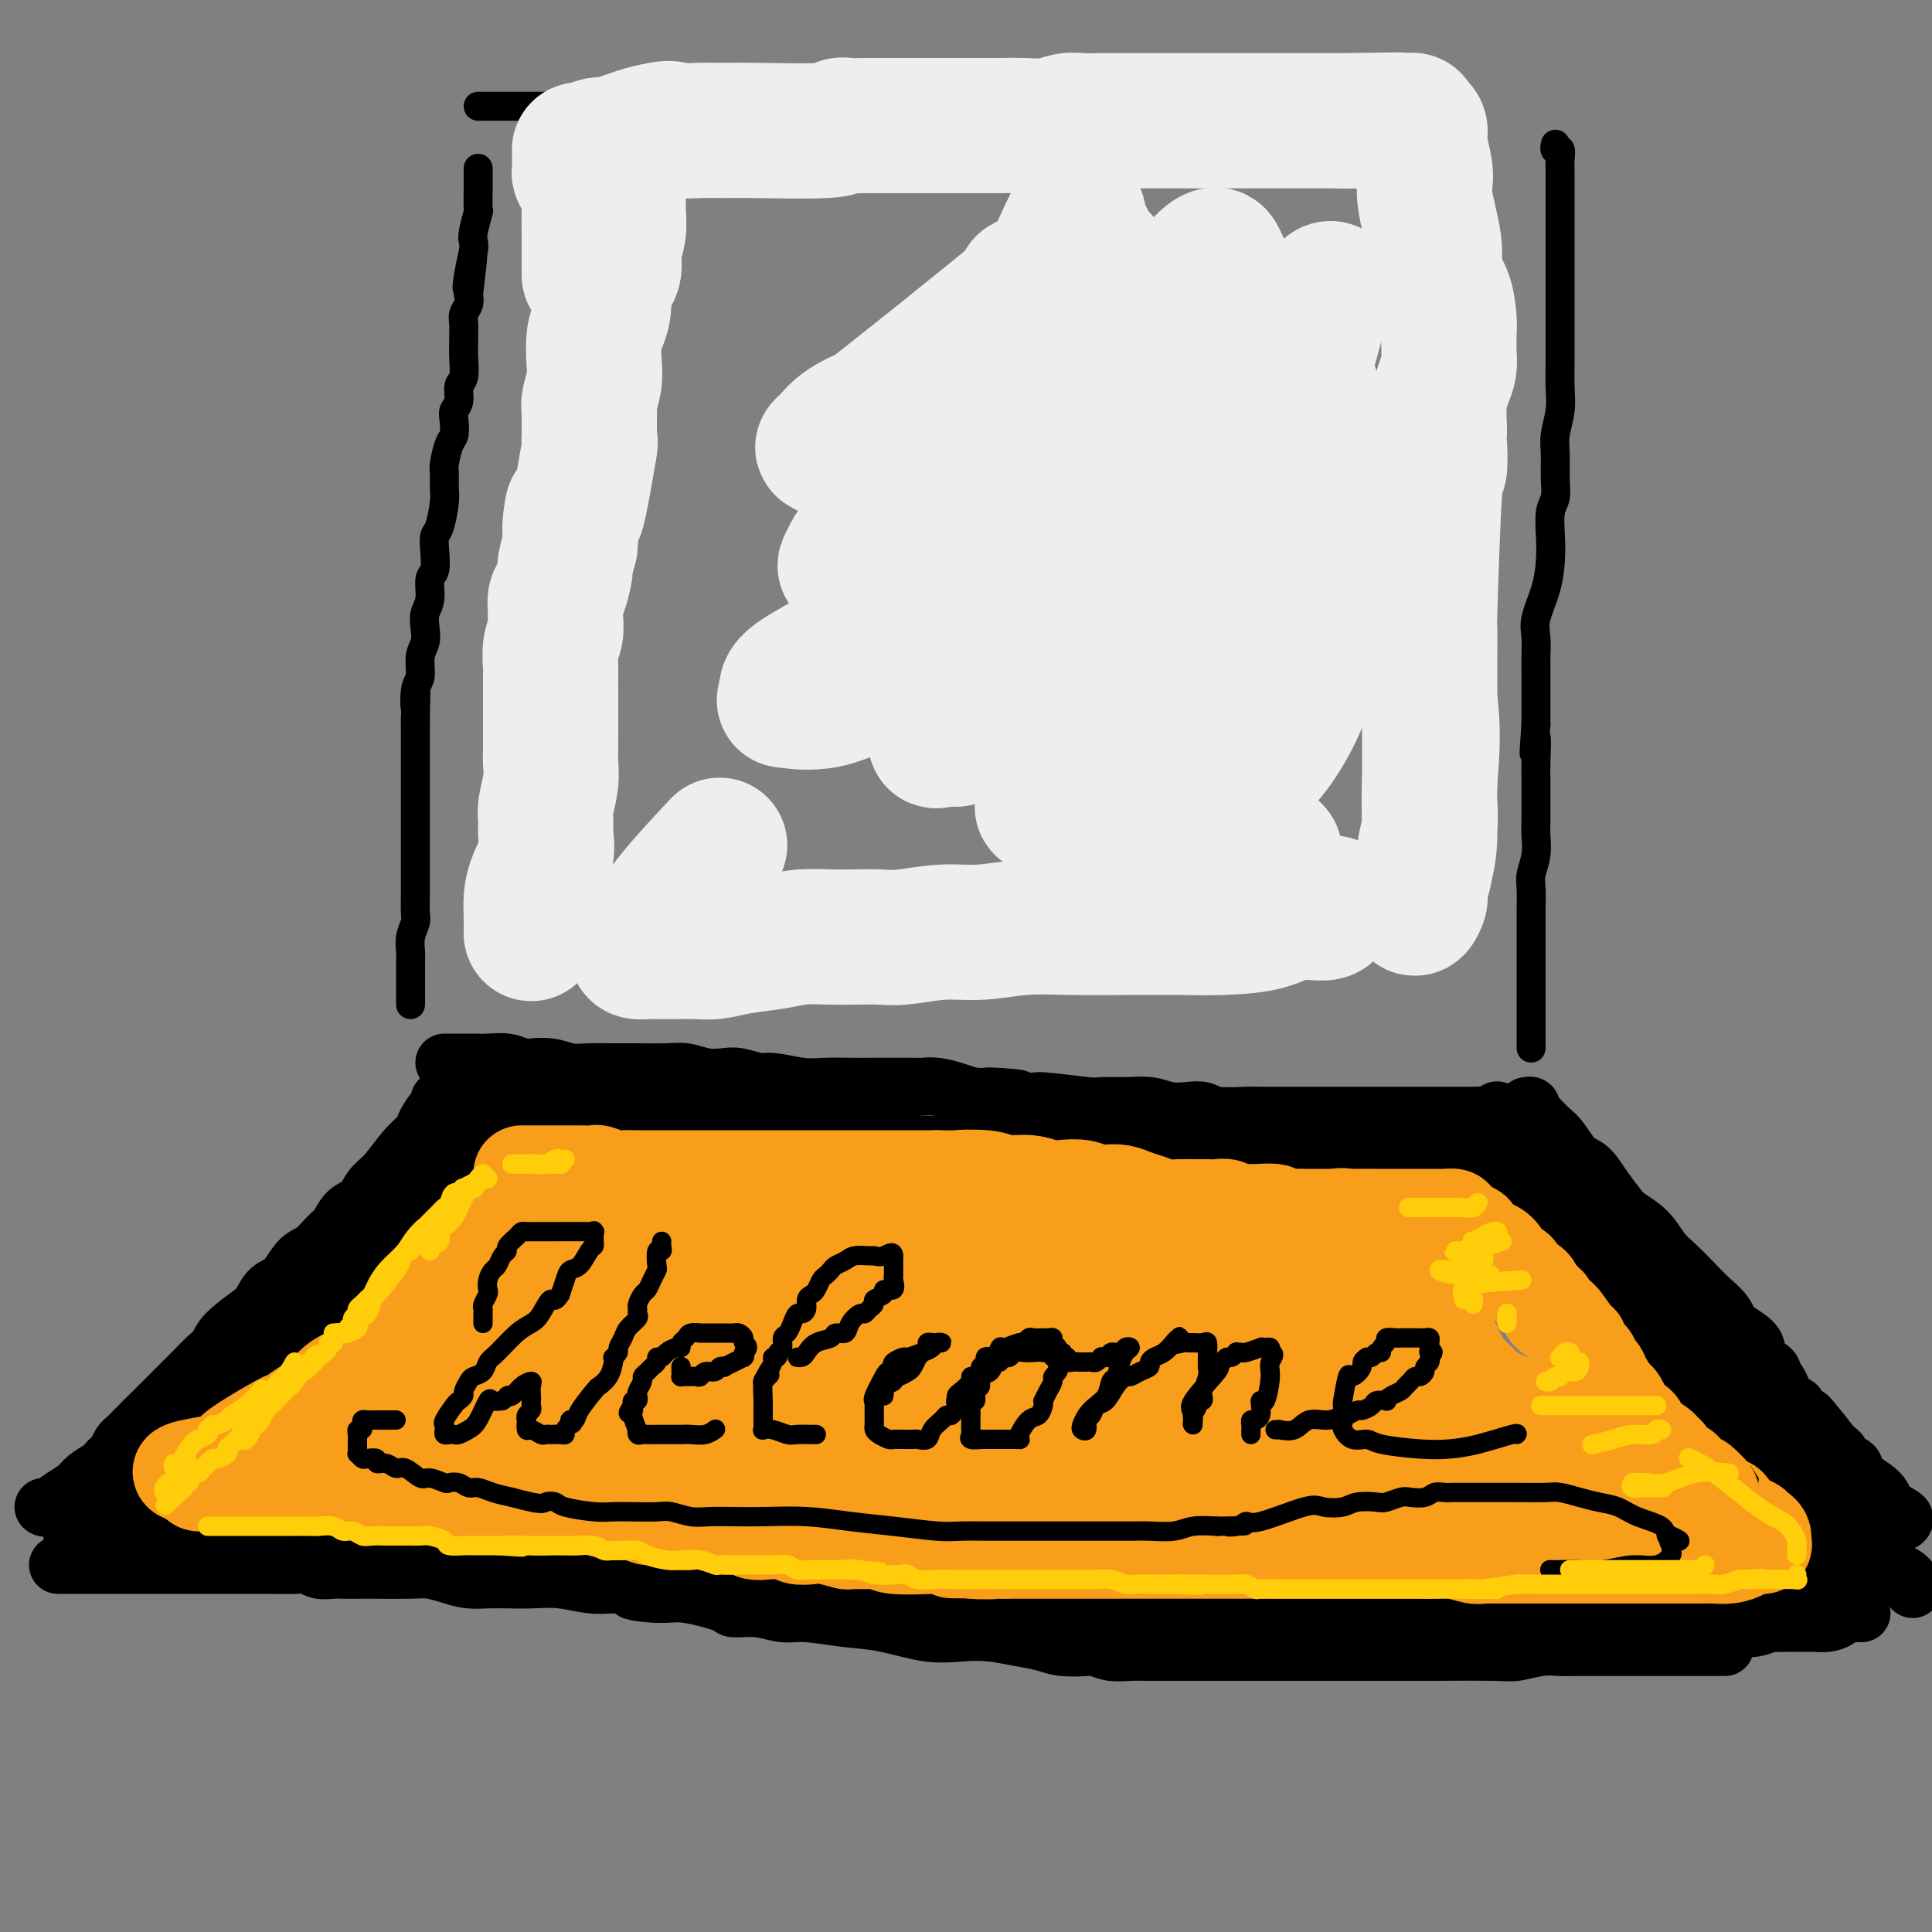
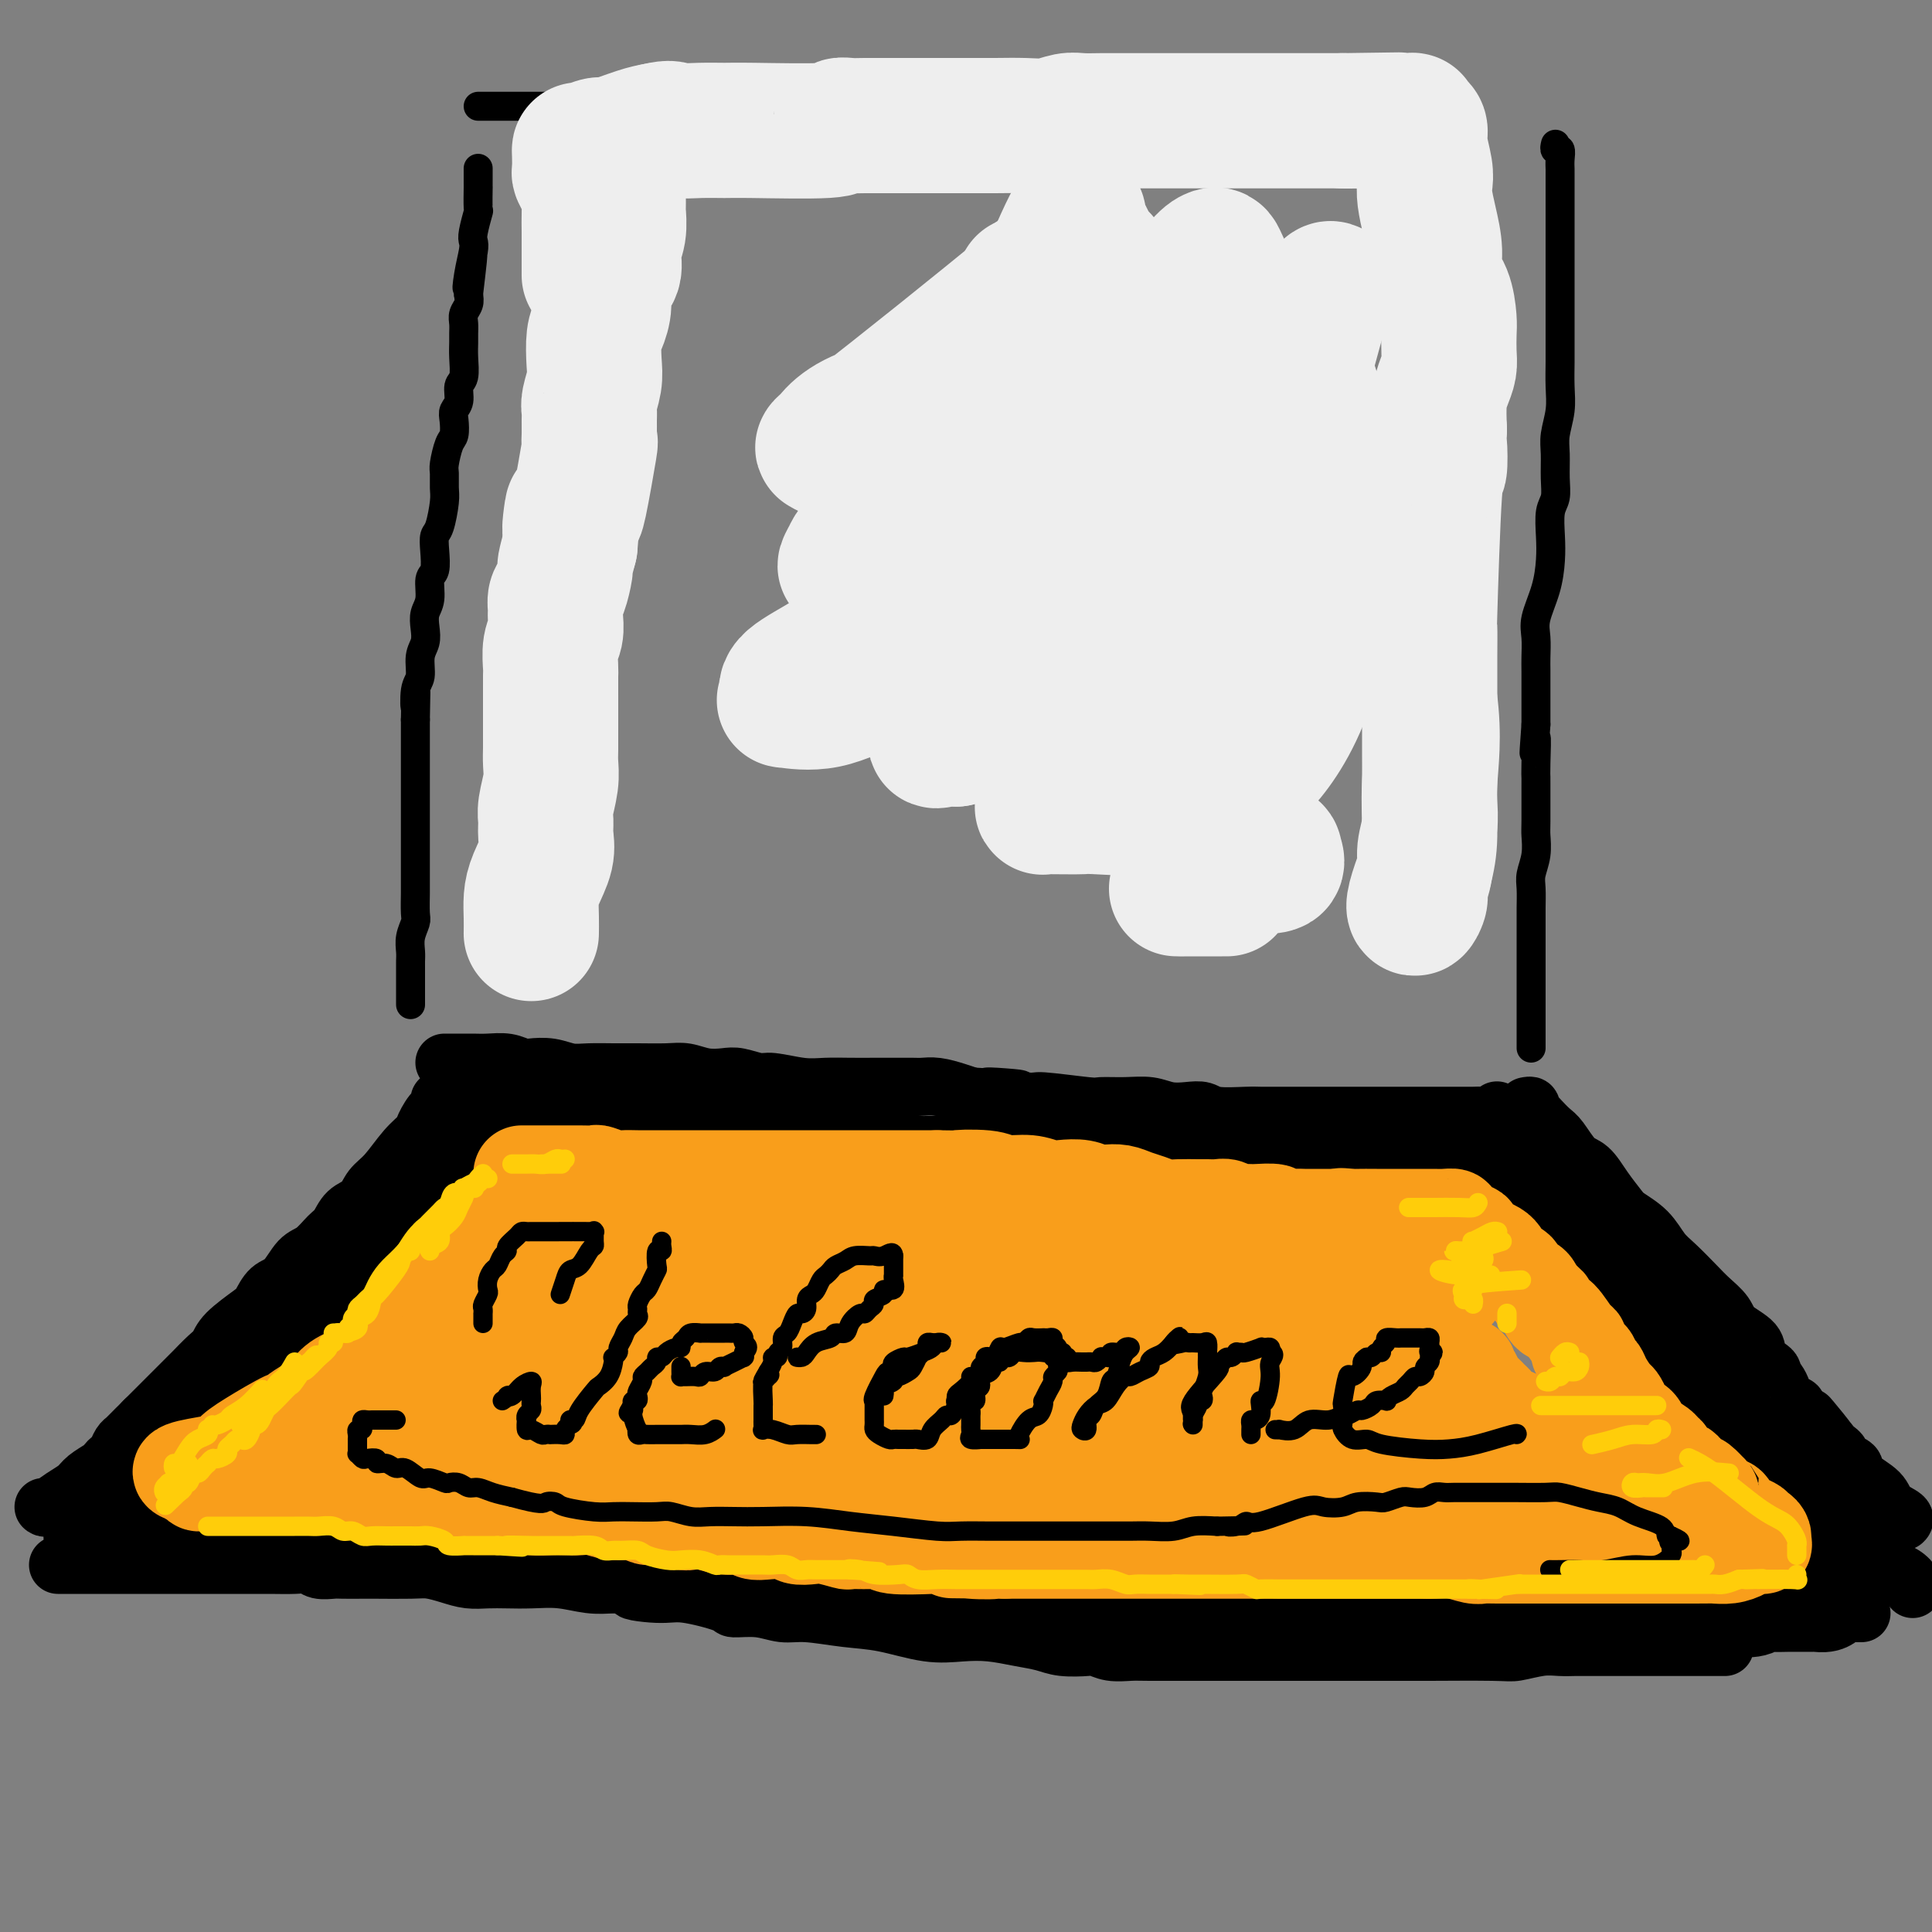
<svg xmlns="http://www.w3.org/2000/svg" viewBox="0 0 400 400" version="1.1">
  <rect x="0" y="0" width="400" height="400" fill="#808080" stroke="none" />
  <g fill="none" stroke="rgb(0,0,0)" stroke-width="6" stroke-linecap="round" stroke-linejoin="round">
    <path d="M85,208c-0.000,-0.349 -0.000,-0.698 0,-1c0.000,-0.302 0.000,-0.555 0,-1c-0.000,-0.445 -0.001,-1.080 0,-2c0.001,-0.920 0.004,-2.123 0,-3c-0.004,-0.877 -0.015,-1.426 0,-2c0.015,-0.574 0.057,-1.173 0,-2c-0.057,-0.827 -0.211,-1.882 0,-3c0.211,-1.118 0.789,-2.299 1,-3c0.211,-0.701 0.057,-0.922 0,-2c-0.057,-1.078 -0.015,-3.012 0,-4c0.015,-0.988 0.004,-1.030 0,-2c-0.004,-0.970 -0.001,-2.869 0,-4c0.001,-1.131 0.000,-1.493 0,-2c-0.000,-0.507 -0.000,-1.158 0,-2c0.000,-0.842 0.000,-1.875 0,-3c-0.000,-1.125 -0.000,-2.344 0,-3c0.000,-0.656 0.000,-0.751 0,-2c-0.000,-1.249 -0.000,-3.652 0,-5c0.000,-1.348 0.000,-1.640 0,-2c-0.000,-0.360 -0.000,-0.787 0,-2c0.000,-1.213 0.000,-3.211 0,-4c-0.000,-0.789 -0.000,-0.368 0,-1c0.000,-0.632 0.000,-2.316 0,-4" />
    <path d="M86,149c0.172,-9.659 0.102,-4.306 0,-3c-0.102,1.306 -0.237,-1.435 0,-3c0.237,-1.565 0.847,-1.956 1,-3c0.153,-1.044 -0.151,-2.743 0,-4c0.151,-1.257 0.757,-2.074 1,-3c0.243,-0.926 0.121,-1.961 0,-3c-0.121,-1.039 -0.243,-2.080 0,-3c0.243,-0.920 0.849,-1.717 1,-3c0.151,-1.283 -0.153,-3.051 0,-4c0.153,-0.949 0.763,-1.080 1,-2c0.237,-0.920 0.102,-2.630 0,-4c-0.102,-1.370 -0.171,-2.402 0,-3c0.171,-0.598 0.581,-0.763 1,-2c0.419,-1.237 0.847,-3.547 1,-5c0.153,-1.453 0.031,-2.051 0,-3c-0.031,-0.949 0.031,-2.250 0,-3c-0.031,-0.750 -0.153,-0.950 0,-2c0.153,-1.050 0.581,-2.952 1,-4c0.419,-1.048 0.829,-1.244 1,-2c0.171,-0.756 0.102,-2.074 0,-3c-0.102,-0.926 -0.238,-1.462 0,-2c0.238,-0.538 0.848,-1.078 1,-2c0.152,-0.922 -0.156,-2.225 0,-3c0.156,-0.775 0.774,-1.023 1,-2c0.226,-0.977 0.060,-2.685 0,-4c-0.060,-1.315 -0.012,-2.239 0,-3c0.012,-0.761 -0.011,-1.359 0,-2c0.011,-0.641 0.054,-1.327 0,-2c-0.054,-0.673 -0.207,-1.335 0,-2c0.207,-0.665 0.773,-1.333 1,-2c0.227,-0.667 0.113,-1.334 0,-2" />
    <path d="M97,61c1.718,-14.306 0.512,-6.071 0,-3c-0.512,3.071 -0.330,0.980 0,-1c0.330,-1.980 0.806,-3.847 1,-5c0.194,-1.153 0.104,-1.592 0,-2c-0.104,-0.408 -0.224,-0.783 0,-2c0.224,-1.217 0.792,-3.274 1,-4c0.208,-0.726 0.056,-0.121 0,-1c-0.056,-0.879 -0.015,-3.241 0,-4c0.015,-0.759 0.004,0.085 0,0c-0.004,-0.085 -0.001,-1.100 0,-2c0.001,-0.900 0.000,-1.686 0,-2c-0.000,-0.314 -0.000,-0.157 0,0" />
    <path d="M99,22c0.353,0.000 0.705,0.000 1,0c0.295,-0.000 0.532,-0.000 1,0c0.468,0.000 1.166,0.000 2,0c0.834,-0.000 1.804,-0.001 3,0c1.196,0.001 2.618,0.004 4,0c1.382,-0.004 2.723,-0.015 4,0c1.277,0.015 2.491,0.057 4,0c1.509,-0.057 3.313,-0.211 4,0c0.687,0.211 0.258,0.789 1,1c0.742,0.211 2.655,0.057 4,0c1.345,-0.057 2.120,-0.016 3,0c0.880,0.016 1.863,0.008 3,0c1.137,-0.008 2.428,-0.016 4,0c1.572,0.016 3.426,0.057 5,0c1.574,-0.057 2.867,-0.212 5,0c2.133,0.212 5.105,0.792 7,1c1.895,0.208 2.712,0.045 4,0c1.288,-0.045 3.046,0.026 4,0c0.954,-0.026 1.105,-0.151 2,0c0.895,0.151 2.534,0.579 4,1c1.466,0.421 2.759,0.834 4,1c1.241,0.166 2.429,0.083 4,0c1.571,-0.083 3.524,-0.167 5,0c1.476,0.167 2.474,0.583 4,1c1.526,0.417 3.579,0.833 5,1c1.421,0.167 2.211,0.083 3,0" />
    <path d="M193,28c15.119,0.940 5.917,0.290 4,0c-1.917,-0.290 3.450,-0.221 6,0c2.550,0.221 2.284,0.595 4,1c1.716,0.405 5.415,0.841 7,1c1.585,0.159 1.058,0.043 2,0c0.942,-0.043 3.355,-0.011 5,0c1.645,0.011 2.522,0.003 4,0c1.478,-0.003 3.556,-0.001 5,0c1.444,0.001 2.255,0.000 4,0c1.745,-0.000 4.423,-0.000 6,0c1.577,0.000 2.053,0.000 3,0c0.947,-0.000 2.367,-0.000 4,0c1.633,0.000 3.481,0.000 5,0c1.519,-0.000 2.709,-0.000 4,0c1.291,0.000 2.681,0.000 4,0c1.319,-0.000 2.565,-0.000 4,0c1.435,0.000 3.058,0.000 4,0c0.942,-0.000 1.203,-0.000 2,0c0.797,0.000 2.131,0.000 3,0c0.869,-0.000 1.274,-0.000 2,0c0.726,0.000 1.771,0.000 3,0c1.229,-0.000 2.640,-0.000 4,0c1.360,0.000 2.669,0.000 4,0c1.331,-0.000 2.685,-0.000 4,0c1.315,0.000 2.590,0.000 4,0c1.410,-0.000 2.956,-0.000 4,0c1.044,0.000 1.586,0.000 2,0c0.414,-0.000 0.698,0.000 1,0c0.302,0.000 0.620,0.000 1,0c0.380,0.000 0.823,0.000 1,0c0.177,0.000 0.089,0.000 0,0" />
    <path d="M322,30c0.030,-0.125 0.061,-0.251 0,0c-0.061,0.251 -0.212,0.877 0,1c0.212,0.123 0.789,-0.258 1,0c0.211,0.258 0.057,1.156 0,2c-0.057,0.844 -0.015,1.635 0,2c0.015,0.365 0.004,0.305 0,1c-0.004,0.695 -0.001,2.145 0,3c0.001,0.855 0.000,1.116 0,2c-0.000,0.884 -0.000,2.393 0,4c0.000,1.607 0.000,3.314 0,5c-0.000,1.686 -0.000,3.353 0,5c0.000,1.647 0.001,3.275 0,6c-0.001,2.725 -0.004,6.546 0,9c0.004,2.454 0.015,3.540 0,5c-0.015,1.460 -0.057,3.292 0,5c0.057,1.708 0.212,3.290 0,5c-0.212,1.710 -0.793,3.548 -1,5c-0.207,1.452 -0.042,2.520 0,4c0.042,1.480 -0.041,3.374 0,5c0.041,1.626 0.205,2.985 0,4c-0.205,1.015 -0.781,1.685 -1,3c-0.219,1.315 -0.083,3.274 0,5c0.083,1.726 0.113,3.218 0,5c-0.113,1.782 -0.370,3.854 -1,6c-0.630,2.146 -1.633,4.367 -2,6c-0.367,1.633 -0.098,2.677 0,4c0.098,1.323 0.026,2.923 0,4c-0.026,1.077 -0.007,1.629 0,3c0.007,1.371 0.002,3.561 0,5c-0.002,1.439 -0.001,2.125 0,3c0.001,0.875 0.000,1.937 0,3" />
    <path d="M318,150c-0.773,10.479 -0.207,4.177 0,3c0.207,-1.177 0.055,2.771 0,5c-0.055,2.229 -0.014,2.738 0,3c0.014,0.262 -0.000,0.275 0,2c0.000,1.725 0.014,5.160 0,7c-0.014,1.840 -0.056,2.085 0,3c0.056,0.915 0.211,2.499 0,4c-0.211,1.501 -0.789,2.919 -1,4c-0.211,1.081 -0.057,1.825 0,3c0.057,1.175 0.015,2.780 0,4c-0.015,1.220 -0.004,2.056 0,3c0.004,0.944 0.001,1.996 0,3c-0.001,1.004 -0.000,1.961 0,3c0.000,1.039 0.000,2.159 0,3c-0.000,0.841 -0.000,1.402 0,2c0.000,0.598 0.000,1.234 0,2c-0.000,0.766 -0.000,1.662 0,2c0.000,0.338 0.000,0.118 0,1c-0.000,0.882 -0.000,2.867 0,4c0.000,1.133 0.000,1.414 0,2c-0.000,0.586 -0.000,1.477 0,2c0.000,0.523 0.000,0.679 0,1c-0.000,0.321 -0.000,0.806 0,1c0.000,0.194 0.000,0.097 0,0" />
  </g>
  <g fill="none" stroke="rgb(0,0,0)" stroke-width="12" stroke-linecap="round" stroke-linejoin="round">
    <path d="M92,220c0.358,0.000 0.717,0.000 1,0c0.283,-0.000 0.491,-0.001 1,0c0.509,0.001 1.320,0.004 2,0c0.680,-0.004 1.230,-0.015 2,0c0.770,0.015 1.759,0.056 3,0c1.241,-0.056 2.733,-0.207 4,0c1.267,0.207 2.308,0.773 3,1c0.692,0.227 1.034,0.113 2,0c0.966,-0.113 2.556,-0.227 4,0c1.444,0.227 2.742,0.793 4,1c1.258,0.207 2.475,0.054 4,0c1.525,-0.054 3.359,-0.011 5,0c1.641,0.011 3.090,-0.011 5,0c1.910,0.011 4.281,0.054 6,0c1.719,-0.054 2.786,-0.207 4,0c1.214,0.207 2.577,0.772 4,1c1.423,0.228 2.908,0.117 4,0c1.092,-0.117 1.792,-0.242 3,0c1.208,0.242 2.923,0.849 4,1c1.077,0.151 1.516,-0.156 3,0c1.484,0.156 4.013,0.774 6,1c1.987,0.226 3.432,0.061 5,0c1.568,-0.061 3.259,-0.016 5,0c1.741,0.016 3.532,0.003 5,0c1.468,-0.003 2.612,0.002 4,0c1.388,-0.002 3.018,-0.012 4,0c0.982,0.012 1.315,0.044 2,0c0.685,-0.044 1.723,-0.166 3,0c1.277,0.166 2.793,0.619 4,1c1.207,0.381 2.103,0.691 3,1" />
    <path d="M201,227c17.372,1.018 6.301,0.062 4,0c-2.301,-0.062 4.169,0.768 7,1c2.831,0.232 2.024,-0.135 4,0c1.976,0.135 6.733,0.772 9,1c2.267,0.228 2.042,0.047 3,0c0.958,-0.047 3.100,0.039 5,0c1.900,-0.039 3.559,-0.203 5,0c1.441,0.203 2.665,0.772 4,1c1.335,0.228 2.780,0.114 4,0c1.220,-0.114 2.215,-0.227 3,0c0.785,0.227 1.359,0.793 3,1c1.641,0.207 4.349,0.056 6,0c1.651,-0.056 2.244,-0.015 3,0c0.756,0.015 1.675,0.004 3,0c1.325,-0.004 3.058,-0.001 4,0c0.942,0.001 1.095,0.000 2,0c0.905,-0.000 2.562,-0.000 4,0c1.438,0.000 2.658,0.000 4,0c1.342,-0.000 2.805,-0.000 4,0c1.195,0.000 2.123,-0.000 3,0c0.877,0.000 1.705,0.000 3,0c1.295,-0.000 3.057,-0.000 4,0c0.943,0.000 1.068,0.000 2,0c0.932,-0.000 2.671,-0.000 4,0c1.329,0.000 2.248,0.001 3,0c0.752,-0.001 1.336,-0.004 2,0c0.664,0.004 1.407,0.015 2,0c0.593,-0.015 1.035,-0.056 2,0c0.965,0.056 2.452,0.207 3,0c0.548,-0.207 0.157,-0.774 0,-1c-0.157,-0.226 -0.078,-0.113 0,0" />
    <path d="M91,228c-0.015,-0.248 -0.030,-0.495 0,0c0.030,0.495 0.105,1.733 0,2c-0.105,0.267 -0.391,-0.438 -1,0c-0.609,0.438 -1.543,2.017 -2,3c-0.457,0.983 -0.439,1.370 -1,2c-0.561,0.630 -1.701,1.505 -3,3c-1.299,1.495 -2.757,3.612 -4,5c-1.243,1.388 -2.272,2.047 -3,3c-0.728,0.953 -1.157,2.199 -2,3c-0.843,0.801 -2.102,1.157 -3,2c-0.898,0.843 -1.437,2.173 -2,3c-0.563,0.827 -1.152,1.151 -2,2c-0.848,0.849 -1.957,2.224 -3,3c-1.043,0.776 -2.020,0.955 -3,2c-0.980,1.045 -1.965,2.958 -3,4c-1.035,1.042 -2.122,1.214 -3,2c-0.878,0.786 -1.546,2.187 -2,3c-0.454,0.813 -0.692,1.037 -2,2c-1.308,0.963 -3.686,2.665 -5,4c-1.314,1.335 -1.564,2.302 -2,3c-0.436,0.698 -1.058,1.129 -2,2c-0.942,0.871 -2.203,2.184 -3,3c-0.797,0.816 -1.129,1.134 -2,2c-0.871,0.866 -2.279,2.278 -3,3c-0.721,0.722 -0.754,0.754 -1,1c-0.246,0.246 -0.705,0.705 -1,1c-0.295,0.295 -0.426,0.426 -1,1c-0.574,0.574 -1.593,1.593 -2,2c-0.407,0.407 -0.204,0.204 0,0" />
    <path d="M30,294c-7.367,7.368 -3.283,3.287 -2,2c1.283,-1.287 -0.233,0.218 -1,1c-0.767,0.782 -0.783,0.840 -1,1c-0.217,0.160 -0.634,0.423 -1,1c-0.366,0.577 -0.682,1.467 -1,2c-0.318,0.533 -0.637,0.709 -1,1c-0.363,0.291 -0.771,0.696 -1,1c-0.229,0.304 -0.278,0.506 -1,1c-0.722,0.494 -2.116,1.281 -3,2c-0.884,0.719 -1.256,1.369 -2,2c-0.744,0.631 -1.859,1.241 -3,2c-1.141,0.759 -2.307,1.666 -3,2c-0.693,0.334 -0.912,0.095 -1,0c-0.088,-0.095 -0.044,-0.048 0,0" />
    <path d="M12,324c0.269,0.000 0.539,0.000 1,0c0.461,-0.000 1.114,-0.000 2,0c0.886,0.000 2.006,0.000 3,0c0.994,-0.000 1.862,-0.000 3,0c1.138,0.000 2.546,0.000 4,0c1.454,-0.000 2.954,-0.000 4,0c1.046,0.000 1.637,0.000 3,0c1.363,-0.000 3.496,-0.000 5,0c1.504,0.000 2.377,0.000 4,0c1.623,-0.000 3.996,-0.001 6,0c2.004,0.001 3.638,0.004 5,0c1.362,-0.004 2.452,-0.015 4,0c1.548,0.015 3.553,0.057 5,0c1.447,-0.057 2.335,-0.211 3,0c0.665,0.211 1.108,0.789 2,1c0.892,0.211 2.234,0.057 3,0c0.766,-0.057 0.956,-0.016 2,0c1.044,0.016 2.943,0.007 4,0c1.057,-0.007 1.272,-0.012 3,0c1.728,0.012 4.969,0.042 7,0c2.031,-0.042 2.853,-0.155 4,0c1.147,0.155 2.619,0.578 4,1c1.381,0.422 2.671,0.844 4,1c1.329,0.156 2.697,0.045 4,0c1.303,-0.045 2.543,-0.026 4,0c1.457,0.026 3.133,0.059 5,0c1.867,-0.059 3.926,-0.208 6,0c2.074,0.208 4.164,0.774 6,1c1.836,0.226 3.418,0.113 5,0" />
    <path d="M127,328c18.744,0.777 8.104,0.720 5,1c-3.104,0.280 1.326,0.897 4,1c2.674,0.103 3.590,-0.308 6,0c2.410,0.308 6.315,1.336 8,2c1.685,0.664 1.151,0.966 2,1c0.849,0.034 3.080,-0.199 5,0c1.920,0.199 3.530,0.831 5,1c1.470,0.169 2.800,-0.126 5,0c2.200,0.126 5.269,0.674 8,1c2.731,0.326 5.125,0.430 8,1c2.875,0.570 6.233,1.606 9,2c2.767,0.394 4.944,0.148 7,0c2.056,-0.148 3.990,-0.197 6,0c2.010,0.197 4.095,0.640 6,1c1.905,0.360 3.628,0.636 5,1c1.372,0.364 2.391,0.815 4,1c1.609,0.185 3.808,0.102 5,0c1.192,-0.102 1.375,-0.223 2,0c0.625,0.223 1.690,0.792 3,1c1.310,0.208 2.865,0.056 4,0c1.135,-0.056 1.848,-0.015 4,0c2.152,0.015 5.741,0.004 10,0c4.259,-0.004 9.188,-0.001 12,0c2.812,0.001 3.508,0.000 5,0c1.492,-0.000 3.779,-0.000 5,0c1.221,0.000 1.375,0.000 2,0c0.625,-0.000 1.720,-0.000 2,0c0.280,0.000 -0.255,0.000 0,0c0.255,-0.000 1.299,-0.000 2,0c0.701,0.000 1.057,0.000 2,0c0.943,-0.000 2.471,-0.000 4,0" />
    <path d="M282,342c8.676,0.000 4.367,0.001 4,0c-0.367,-0.001 3.210,-0.004 5,0c1.790,0.004 1.795,0.015 5,0c3.205,-0.015 9.612,-0.057 13,0c3.388,0.057 3.759,0.211 5,0c1.241,-0.211 3.353,-0.789 5,-1c1.647,-0.211 2.829,-0.057 4,0c1.171,0.057 2.329,0.015 3,0c0.671,-0.015 0.853,-0.004 1,0c0.147,0.004 0.259,0.001 1,0c0.741,-0.001 2.112,-0.000 3,0c0.888,0.000 1.294,0.000 2,0c0.706,-0.000 1.714,-0.000 3,0c1.286,0.000 2.851,0.000 4,0c1.149,-0.000 1.881,-0.000 3,0c1.119,0.000 2.626,0.000 4,0c1.374,-0.000 2.616,-0.000 4,0c1.384,0.000 2.911,0.000 4,0c1.089,-0.000 1.740,-0.000 2,0c0.260,0.000 0.130,0.000 0,0" />
    <path d="M316,229c0.448,-0.087 0.897,-0.175 1,0c0.103,0.175 -0.139,0.611 0,1c0.139,0.389 0.659,0.731 1,1c0.341,0.269 0.503,0.465 1,1c0.497,0.535 1.329,1.409 2,2c0.671,0.591 1.181,0.900 2,2c0.819,1.100 1.947,2.990 3,4c1.053,1.010 2.032,1.140 3,2c0.968,0.860 1.925,2.450 3,4c1.075,1.550 2.268,3.061 3,4c0.732,0.939 1.004,1.308 2,2c0.996,0.692 2.717,1.707 4,3c1.283,1.293 2.130,2.863 3,4c0.870,1.137 1.764,1.841 3,3c1.236,1.159 2.815,2.775 4,4c1.185,1.225 1.976,2.061 3,3c1.024,0.939 2.281,1.982 3,3c0.719,1.018 0.900,2.013 2,3c1.100,0.987 3.118,1.967 4,3c0.882,1.033 0.628,2.118 1,3c0.372,0.882 1.371,1.559 2,2c0.629,0.441 0.890,0.646 1,1c0.110,0.354 0.070,0.858 0,1c-0.070,0.142 -0.168,-0.078 0,0c0.168,0.078 0.604,0.454 1,1c0.396,0.546 0.753,1.262 1,2c0.247,0.738 0.386,1.497 1,2c0.614,0.503 1.704,0.751 2,1c0.296,0.249 -0.201,0.500 0,1c0.201,0.500 1.101,1.250 2,2" />
    <path d="M374,294c9.131,9.947 2.957,2.314 1,0c-1.957,-2.314 0.301,0.689 1,2c0.699,1.311 -0.162,0.929 0,1c0.162,0.071 1.348,0.596 2,1c0.652,0.404 0.770,0.686 1,1c0.230,0.314 0.573,0.661 1,1c0.427,0.339 0.937,0.670 1,1c0.063,0.330 -0.323,0.657 0,1c0.323,0.343 1.355,0.700 2,1c0.645,0.300 0.902,0.542 1,1c0.098,0.458 0.037,1.132 1,2c0.963,0.868 2.952,1.932 4,3c1.048,1.068 1.157,2.142 2,3c0.843,0.858 2.419,1.500 3,2c0.581,0.500 0.166,0.857 0,1c-0.166,0.143 -0.083,0.071 0,0" />
    <path d="M362,332c0.087,-0.083 0.174,-0.166 1,0c0.826,0.166 2.390,0.580 4,1c1.610,0.420 3.266,0.844 5,1c1.734,0.156 3.547,0.042 5,0c1.453,-0.042 2.545,-0.011 4,0c1.455,0.011 3.273,0.003 4,0c0.727,-0.003 0.364,-0.002 0,0" />
    <path d="M396,329c0.144,-0.227 0.288,-0.454 0,-1c-0.288,-0.546 -1.008,-1.409 -2,-2c-0.992,-0.591 -2.255,-0.908 -3,-1c-0.745,-0.092 -0.973,0.040 -2,-1c-1.027,-1.040 -2.853,-3.253 -4,-4c-1.147,-0.747 -1.616,-0.030 -2,0c-0.384,0.030 -0.683,-0.628 -1,-1c-0.317,-0.372 -0.652,-0.460 -1,-1c-0.348,-0.540 -0.708,-1.534 -1,-2c-0.292,-0.466 -0.517,-0.403 -1,-1c-0.483,-0.597 -1.224,-1.852 -2,-3c-0.776,-1.148 -1.588,-2.187 -2,-3c-0.412,-0.813 -0.423,-1.399 -1,-2c-0.577,-0.601 -1.718,-1.215 -2,-2c-0.282,-0.785 0.296,-1.739 0,-2c-0.296,-0.261 -1.466,0.172 -2,0c-0.534,-0.172 -0.433,-0.949 -1,-2c-0.567,-1.051 -1.801,-2.376 -3,-3c-1.199,-0.624 -2.363,-0.547 -3,-1c-0.637,-0.453 -0.748,-1.436 -1,-2c-0.252,-0.564 -0.645,-0.710 -1,-1c-0.355,-0.290 -0.673,-0.725 -1,-1c-0.327,-0.275 -0.665,-0.392 -1,-1c-0.335,-0.608 -0.667,-1.707 -1,-2c-0.333,-0.293 -0.667,0.221 -1,0c-0.333,-0.221 -0.667,-1.178 -1,-2c-0.333,-0.822 -0.667,-1.509 -1,-2c-0.333,-0.491 -0.667,-0.786 -1,-1c-0.333,-0.214 -0.667,-0.347 -1,-1c-0.333,-0.653 -0.667,-1.827 -1,-3" />
    <path d="M352,281c-5.062,-6.172 -2.715,-2.602 -2,-2c0.715,0.602 -0.200,-1.764 -1,-3c-0.800,-1.236 -1.484,-1.344 -2,-2c-0.516,-0.656 -0.863,-1.861 -2,-3c-1.137,-1.139 -3.065,-2.211 -4,-3c-0.935,-0.789 -0.879,-1.294 -1,-2c-0.121,-0.706 -0.421,-1.614 -1,-2c-0.579,-0.386 -1.436,-0.250 -2,-1c-0.564,-0.750 -0.833,-2.386 -1,-3c-0.167,-0.614 -0.231,-0.206 -1,-1c-0.769,-0.794 -2.243,-2.791 -3,-4c-0.757,-1.209 -0.795,-1.631 -1,-2c-0.205,-0.369 -0.576,-0.687 -1,-1c-0.424,-0.313 -0.902,-0.623 -1,-1c-0.098,-0.377 0.185,-0.822 0,-1c-0.185,-0.178 -0.838,-0.089 -1,0c-0.162,0.089 0.167,0.178 0,0c-0.167,-0.178 -0.831,-0.621 -1,-1c-0.169,-0.379 0.157,-0.692 0,-1c-0.157,-0.308 -0.797,-0.610 -1,-1c-0.203,-0.390 0.031,-0.868 0,-1c-0.031,-0.132 -0.327,0.080 -1,0c-0.673,-0.080 -1.724,-0.454 -2,-1c-0.276,-0.546 0.224,-1.264 0,-2c-0.224,-0.736 -1.173,-1.489 -2,-2c-0.827,-0.511 -1.534,-0.781 -2,-1c-0.466,-0.219 -0.692,-0.389 -1,-1c-0.308,-0.611 -0.698,-1.665 -1,-2c-0.302,-0.335 -0.515,0.047 -1,0c-0.485,-0.047 -1.243,-0.524 -2,-1" />
    <path d="M314,236c-5.821,-7.131 -1.375,-2.458 0,-1c1.375,1.458 -0.321,-0.298 -1,-1c-0.679,-0.702 -0.339,-0.351 0,0" />
  </g>
  <g fill="none" stroke="rgb(0,0,0)" stroke-width="20" stroke-linecap="round" stroke-linejoin="round">
    <path d="M104,233c-0.103,-0.423 -0.207,-0.846 0,-1c0.207,-0.154 0.724,-0.037 1,0c0.276,0.037 0.310,-0.004 2,0c1.690,0.004 5.036,0.052 6,0c0.964,-0.052 -0.454,-0.206 1,0c1.454,0.206 5.781,0.772 8,1c2.219,0.228 2.329,0.117 3,0c0.671,-0.117 1.902,-0.242 3,0c1.098,0.242 2.063,0.850 3,1c0.937,0.150 1.847,-0.157 3,0c1.153,0.157 2.549,0.777 4,1c1.451,0.223 2.958,0.049 4,0c1.042,-0.049 1.619,0.025 3,0c1.381,-0.025 3.568,-0.151 5,0c1.432,0.151 2.110,0.579 3,1c0.890,0.421 1.990,0.833 3,1c1.010,0.167 1.928,0.087 3,0c1.072,-0.087 2.299,-0.182 4,0c1.701,0.182 3.878,0.641 6,1c2.122,0.359 4.191,0.617 6,1c1.809,0.383 3.357,0.891 5,1c1.643,0.109 3.379,-0.181 5,0c1.621,0.181 3.125,0.832 5,1c1.875,0.168 4.120,-0.147 6,0c1.880,0.147 3.394,0.756 5,1c1.606,0.244 3.303,0.122 5,0" />
    <path d="M206,242c16.657,1.392 7.301,0.373 5,0c-2.301,-0.373 2.454,-0.100 5,0c2.546,0.100 2.882,0.027 4,0c1.118,-0.027 3.016,-0.007 7,0c3.984,0.007 10.053,0.002 15,0c4.947,-0.002 8.773,-0.001 11,0c2.227,0.001 2.854,0.000 3,0c0.146,-0.000 -0.188,-0.000 1,0c1.188,0.000 3.900,0.000 5,0c1.100,-0.000 0.588,-0.000 1,0c0.412,0.000 1.748,0.000 3,0c1.252,-0.000 2.421,-0.000 4,0c1.579,0.000 3.570,-0.000 5,0c1.430,0.000 2.301,0.000 3,0c0.699,-0.000 1.225,-0.000 2,0c0.775,0.000 1.798,0.000 3,0c1.202,-0.000 2.584,-0.000 4,0c1.416,0.000 2.866,0.000 4,0c1.134,-0.000 1.953,-0.000 3,0c1.047,0.000 2.321,0.001 3,0c0.679,-0.001 0.763,-0.004 1,0c0.237,0.004 0.627,0.015 1,0c0.373,-0.015 0.729,-0.056 1,0c0.271,0.056 0.458,0.207 1,0c0.542,-0.207 1.441,-0.774 2,-1c0.559,-0.226 0.780,-0.113 1,0" />
    <path d="M304,241c15.400,-0.155 4.900,-0.041 1,0c-3.900,0.041 -1.199,0.009 0,0c1.199,-0.009 0.898,0.003 1,0c0.102,-0.003 0.608,-0.022 1,0c0.392,0.022 0.668,0.085 1,0c0.332,-0.085 0.718,-0.318 1,0c0.282,0.318 0.461,1.189 1,2c0.539,0.811 1.440,1.564 2,2c0.560,0.436 0.779,0.555 1,1c0.221,0.445 0.443,1.218 1,2c0.557,0.782 1.448,1.575 2,2c0.552,0.425 0.764,0.484 1,1c0.236,0.516 0.496,1.489 1,2c0.504,0.511 1.252,0.561 2,1c0.748,0.439 1.497,1.268 2,2c0.503,0.732 0.760,1.369 1,2c0.240,0.631 0.463,1.257 1,2c0.537,0.743 1.390,1.603 2,2c0.610,0.397 0.978,0.332 1,1c0.022,0.668 -0.304,2.068 0,3c0.304,0.932 1.236,1.394 2,2c0.764,0.606 1.360,1.355 2,2c0.640,0.645 1.326,1.184 2,2c0.674,0.816 1.337,1.908 2,3" />
    <path d="M335,275c3.968,4.979 2.387,2.427 2,2c-0.387,-0.427 0.421,1.272 1,2c0.579,0.728 0.929,0.485 2,2c1.071,1.515 2.865,4.787 4,7c1.135,2.213 1.613,3.366 2,4c0.387,0.634 0.683,0.749 1,1c0.317,0.251 0.654,0.638 1,1c0.346,0.362 0.700,0.701 1,1c0.300,0.299 0.547,0.559 1,1c0.453,0.441 1.113,1.061 2,2c0.887,0.939 2.001,2.195 3,3c0.999,0.805 1.882,1.158 3,2c1.118,0.842 2.470,2.172 4,3c1.530,0.828 3.236,1.153 4,2c0.764,0.847 0.585,2.215 1,3c0.415,0.785 1.423,0.988 2,1c0.577,0.012 0.722,-0.168 1,0c0.278,0.168 0.689,0.683 1,1c0.311,0.317 0.521,0.435 1,1c0.479,0.565 1.228,1.576 2,2c0.772,0.424 1.566,0.260 2,1c0.434,0.740 0.509,2.383 1,3c0.491,0.617 1.400,0.207 2,0c0.600,-0.207 0.892,-0.209 1,0c0.108,0.209 0.031,0.631 0,1c-0.031,0.369 -0.015,0.684 0,1" />
    <path d="M380,322c5.200,5.107 1.201,2.875 0,2c-1.201,-0.875 0.396,-0.392 1,0c0.604,0.392 0.213,0.693 0,1c-0.213,0.307 -0.250,0.621 0,1c0.250,0.379 0.786,0.823 1,1c0.214,0.177 0.107,0.089 0,0" />
    <path d="M379,331c-0.205,0.423 -0.410,0.845 -1,1c-0.590,0.155 -1.565,0.042 -2,0c-0.435,-0.042 -0.329,-0.012 -1,0c-0.671,0.012 -2.118,0.007 -3,0c-0.882,-0.007 -1.199,-0.016 -2,0c-0.801,0.016 -2.087,0.056 -3,0c-0.913,-0.056 -1.451,-0.207 -2,0c-0.549,0.207 -1.107,0.774 -2,1c-0.893,0.226 -2.122,0.113 -3,0c-0.878,-0.113 -1.407,-0.227 -2,0c-0.593,0.227 -1.251,0.793 -2,1c-0.749,0.207 -1.589,0.054 -2,0c-0.411,-0.054 -0.393,-0.011 -1,0c-0.607,0.011 -1.839,-0.011 -3,0c-1.161,0.011 -2.252,0.056 -3,0c-0.748,-0.056 -1.154,-0.211 -2,0c-0.846,0.211 -2.132,0.789 -3,1c-0.868,0.211 -1.318,0.056 -2,0c-0.682,-0.056 -1.596,-0.011 -3,0c-1.404,0.011 -3.297,-0.011 -4,0c-0.703,0.011 -0.215,0.056 -1,0c-0.785,-0.056 -2.842,-0.211 -4,0c-1.158,0.211 -1.416,0.789 -2,1c-0.584,0.211 -1.493,0.057 -3,0c-1.507,-0.057 -3.612,-0.015 -5,0c-1.388,0.015 -2.059,0.004 -4,0c-1.941,-0.004 -5.153,-0.001 -7,0c-1.847,0.001 -2.330,0.000 -3,0c-0.670,-0.000 -1.526,-0.000 -3,0c-1.474,0.000 -3.564,0.000 -5,0c-1.436,-0.000 -2.218,-0.000 -3,0" />
    <path d="M293,336c-14.000,1.000 -5.999,1.000 -4,1c1.999,0.000 -2.003,0.001 -4,0c-1.997,-0.001 -1.989,-0.003 -4,0c-2.011,0.003 -6.039,0.012 -8,0c-1.961,-0.012 -1.853,-0.045 -3,0c-1.147,0.045 -3.548,0.170 -5,0c-1.452,-0.170 -1.956,-0.633 -4,-1c-2.044,-0.367 -5.628,-0.637 -8,-1c-2.372,-0.363 -3.532,-0.819 -5,-1c-1.468,-0.181 -3.242,-0.087 -5,0c-1.758,0.087 -3.499,0.168 -5,0c-1.501,-0.168 -2.763,-0.584 -4,-1c-1.237,-0.416 -2.449,-0.832 -4,-1c-1.551,-0.168 -3.442,-0.087 -5,0c-1.558,0.087 -2.783,0.182 -4,0c-1.217,-0.182 -2.426,-0.640 -4,-1c-1.574,-0.360 -3.512,-0.622 -5,-1c-1.488,-0.378 -2.527,-0.871 -4,-1c-1.473,-0.129 -3.381,0.106 -5,0c-1.619,-0.106 -2.948,-0.554 -4,-1c-1.052,-0.446 -1.828,-0.890 -3,-1c-1.172,-0.110 -2.739,0.114 -4,0c-1.261,-0.114 -2.215,-0.565 -4,-1c-1.785,-0.435 -4.400,-0.852 -6,-1c-1.600,-0.148 -2.185,-0.025 -3,0c-0.815,0.025 -1.859,-0.049 -3,0c-1.141,0.049 -2.378,0.219 -4,0c-1.622,-0.219 -3.629,-0.828 -5,-1c-1.371,-0.172 -2.106,0.094 -3,0c-0.894,-0.094 -1.947,-0.547 -3,-1" />
    <path d="M161,323c-17.525,-2.173 -9.337,-0.607 -7,0c2.337,0.607 -1.175,0.254 -3,0c-1.825,-0.254 -1.961,-0.408 -4,-1c-2.039,-0.592 -5.979,-1.623 -8,-2c-2.021,-0.377 -2.122,-0.101 -3,0c-0.878,0.101 -2.534,0.028 -4,0c-1.466,-0.028 -2.741,-0.010 -4,0c-1.259,0.010 -2.502,0.013 -4,0c-1.498,-0.013 -3.249,-0.041 -5,0c-1.751,0.041 -3.500,0.152 -5,0c-1.500,-0.152 -2.750,-0.566 -4,-1c-1.250,-0.434 -2.501,-0.887 -4,-1c-1.499,-0.113 -3.247,0.114 -5,0c-1.753,-0.114 -3.512,-0.571 -5,-1c-1.488,-0.429 -2.705,-0.832 -4,-1c-1.295,-0.168 -2.666,-0.102 -4,0c-1.334,0.102 -2.630,0.238 -4,0c-1.370,-0.238 -2.813,-0.852 -4,-1c-1.187,-0.148 -2.117,0.171 -3,0c-0.883,-0.171 -1.719,-0.830 -3,-1c-1.281,-0.170 -3.007,0.151 -4,0c-0.993,-0.151 -1.252,-0.772 -2,-1c-0.748,-0.228 -1.984,-0.061 -3,0c-1.016,0.061 -1.813,0.016 -3,0c-1.187,-0.016 -2.765,-0.004 -4,0c-1.235,0.004 -2.126,0.001 -3,0c-0.874,-0.001 -1.729,-0.000 -3,0c-1.271,0.000 -2.958,0.000 -4,0c-1.042,-0.000 -1.441,-0.000 -2,0c-0.559,0.000 -1.280,0.000 -2,0" />
    <path d="M44,313c-18.169,-1.546 -5.092,-0.411 -1,0c4.092,0.411 -0.802,0.096 -3,0c-2.198,-0.096 -1.700,0.026 -2,0c-0.300,-0.026 -1.398,-0.199 -2,0c-0.602,0.199 -0.710,0.772 -1,1c-0.290,0.228 -0.764,0.113 -1,0c-0.236,-0.113 -0.234,-0.223 -1,0c-0.766,0.223 -2.298,0.778 -3,1c-0.702,0.222 -0.572,0.111 -1,0c-0.428,-0.111 -1.412,-0.223 -2,0c-0.588,0.223 -0.779,0.781 -1,1c-0.221,0.219 -0.473,0.098 -1,0c-0.527,-0.098 -1.329,-0.173 -2,0c-0.671,0.173 -1.212,0.594 -2,1c-0.788,0.406 -1.824,0.796 -2,1c-0.176,0.204 0.509,0.221 1,0c0.491,-0.221 0.787,-0.680 1,-1c0.213,-0.320 0.342,-0.500 1,-1c0.658,-0.500 1.847,-1.320 3,-2c1.153,-0.680 2.272,-1.222 3,-2c0.728,-0.778 1.065,-1.794 2,-3c0.935,-1.206 2.467,-2.603 4,-4" />
    <path d="M34,305c2.931,-2.768 2.759,-3.187 4,-4c1.241,-0.813 3.895,-2.019 5,-3c1.105,-0.981 0.663,-1.739 2,-3c1.337,-1.261 4.455,-3.027 6,-4c1.545,-0.973 1.517,-1.152 2,-2c0.483,-0.848 1.476,-2.363 2,-3c0.524,-0.637 0.577,-0.396 1,-1c0.423,-0.604 1.216,-2.052 2,-3c0.784,-0.948 1.561,-1.397 2,-2c0.439,-0.603 0.541,-1.358 1,-2c0.459,-0.642 1.274,-1.169 2,-2c0.726,-0.831 1.363,-1.967 2,-3c0.637,-1.033 1.273,-1.962 2,-3c0.727,-1.038 1.546,-2.184 2,-3c0.454,-0.816 0.545,-1.303 1,-2c0.455,-0.697 1.274,-1.605 2,-2c0.726,-0.395 1.358,-0.276 2,-1c0.642,-0.724 1.293,-2.291 2,-3c0.707,-0.709 1.468,-0.560 2,-1c0.532,-0.440 0.833,-1.469 1,-2c0.167,-0.531 0.201,-0.566 1,-1c0.799,-0.434 2.365,-1.268 3,-2c0.635,-0.732 0.341,-1.361 1,-2c0.659,-0.639 2.271,-1.287 3,-2c0.729,-0.713 0.575,-1.489 1,-2c0.425,-0.511 1.429,-0.756 2,-1c0.571,-0.244 0.710,-0.488 1,-1c0.290,-0.512 0.732,-1.292 1,-2c0.268,-0.708 0.362,-1.345 1,-2c0.638,-0.655 1.819,-1.327 3,-2" />
    <path d="M96,239c3.834,-4.061 1.419,-2.212 1,-2c-0.419,0.212 1.156,-1.212 2,-2c0.844,-0.788 0.955,-0.939 1,-1c0.045,-0.061 0.022,-0.030 0,0" />
  </g>
  <g fill="none" stroke="rgb(249,158,27)" stroke-width="20" stroke-linecap="round" stroke-linejoin="round">
    <path d="M108,243c0.318,0.000 0.636,0.000 1,0c0.364,-0.000 0.775,-0.000 1,0c0.225,0.000 0.264,0.000 1,0c0.736,-0.000 2.170,-0.001 3,0c0.830,0.001 1.055,0.004 2,0c0.945,-0.004 2.608,-0.015 4,0c1.392,0.015 2.511,0.057 3,0c0.489,-0.057 0.346,-0.211 1,0c0.654,0.211 2.104,0.789 3,1c0.896,0.211 1.236,0.057 2,0c0.764,-0.057 1.951,-0.015 3,0c1.049,0.015 1.961,0.004 3,0c1.039,-0.004 2.207,-0.001 3,0c0.793,0.001 1.212,0.000 2,0c0.788,-0.000 1.944,-0.000 3,0c1.056,0.000 2.012,0.000 4,0c1.988,-0.000 5.008,-0.000 7,0c1.992,0.000 2.957,0.000 4,0c1.043,-0.000 2.166,-0.000 3,0c0.834,0.000 1.381,0.000 2,0c0.619,-0.000 1.312,-0.000 2,0c0.688,0.000 1.371,0.000 2,0c0.629,-0.000 1.203,-0.000 2,0c0.797,0.000 1.816,0.000 3,0c1.184,-0.000 2.533,-0.000 4,0c1.467,0.000 3.053,0.000 4,0c0.947,-0.000 1.255,-0.000 3,0c1.745,0.000 4.927,0.000 7,0c2.073,-0.000 3.036,-0.000 4,0" />
    <path d="M194,244c14.181,0.172 6.632,0.102 5,0c-1.632,-0.102 2.653,-0.237 5,0c2.347,0.237 2.757,0.847 4,1c1.243,0.153 3.320,-0.152 5,0c1.680,0.152 2.963,0.759 4,1c1.037,0.241 1.828,0.116 3,0c1.172,-0.116 2.726,-0.224 4,0c1.274,0.224 2.270,0.781 3,1c0.730,0.219 1.196,0.101 2,0c0.804,-0.101 1.946,-0.185 3,0c1.054,0.185 2.019,0.638 3,1c0.981,0.362 1.978,0.633 3,1c1.022,0.367 2.070,0.831 3,1c0.930,0.169 1.744,0.044 3,0c1.256,-0.044 2.955,-0.008 4,0c1.045,0.008 1.435,-0.012 2,0c0.565,0.012 1.304,0.056 2,0c0.696,-0.056 1.350,-0.212 2,0c0.650,0.212 1.296,0.793 2,1c0.704,0.207 1.466,0.041 2,0c0.534,-0.041 0.839,0.041 2,0c1.161,-0.041 3.179,-0.207 4,0c0.821,0.207 0.447,0.788 1,1c0.553,0.212 2.035,0.057 3,0c0.965,-0.057 1.415,-0.015 2,0c0.585,0.015 1.306,0.004 2,0c0.694,-0.004 1.361,-0.001 2,0c0.639,0.001 1.249,0.000 2,0c0.751,-0.000 1.643,-0.000 2,0c0.357,0.000 0.178,0.000 0,0" />
    <path d="M278,252c13.162,1.238 4.067,0.332 1,0c-3.067,-0.332 -0.105,-0.089 1,0c1.105,0.089 0.351,0.024 1,0c0.649,-0.024 2.699,-0.006 4,0c1.301,0.006 1.854,0.002 2,0c0.146,-0.002 -0.116,-0.000 0,0c0.116,0.000 0.609,0.000 1,0c0.391,-0.000 0.680,-0.000 1,0c0.320,0.000 0.671,0.000 1,0c0.329,-0.000 0.637,-0.000 1,0c0.363,0.000 0.782,0.000 1,0c0.218,-0.000 0.234,-0.001 1,0c0.766,0.001 2.282,0.003 3,0c0.718,-0.003 0.636,-0.011 1,0c0.364,0.011 1.173,0.040 2,0c0.827,-0.040 1.673,-0.150 2,0c0.327,0.150 0.133,0.560 0,1c-0.133,0.440 -0.207,0.909 0,1c0.207,0.091 0.696,-0.195 1,0c0.304,0.195 0.423,0.872 1,1c0.577,0.128 1.612,-0.293 2,0c0.388,0.293 0.130,1.301 1,2c0.870,0.699 2.867,1.090 4,2c1.133,0.910 1.403,2.341 2,3c0.597,0.659 1.521,0.548 2,1c0.479,0.452 0.514,1.468 1,2c0.486,0.532 1.425,0.581 2,1c0.575,0.419 0.788,1.210 1,2" />
    <path d="M318,268c3.352,2.806 2.233,1.822 2,2c-0.233,0.178 0.419,1.519 1,2c0.581,0.481 1.091,0.103 2,1c0.909,0.897 2.218,3.070 3,4c0.782,0.930 1.036,0.616 1,1c-0.036,0.384 -0.361,1.467 0,2c0.361,0.533 1.410,0.518 2,1c0.590,0.482 0.721,1.462 1,2c0.279,0.538 0.705,0.633 1,1c0.295,0.367 0.459,1.005 1,2c0.541,0.995 1.458,2.345 2,3c0.542,0.655 0.709,0.613 1,1c0.291,0.387 0.706,1.202 1,2c0.294,0.798 0.469,1.579 1,2c0.531,0.421 1.420,0.481 2,1c0.580,0.519 0.852,1.496 1,2c0.148,0.504 0.171,0.534 1,1c0.829,0.466 2.463,1.368 3,2c0.537,0.632 -0.025,0.994 0,1c0.025,0.006 0.637,-0.345 1,0c0.363,0.345 0.479,1.385 1,2c0.521,0.615 1.448,0.804 2,1c0.552,0.196 0.730,0.400 1,1c0.270,0.600 0.633,1.597 1,2c0.367,0.403 0.737,0.211 1,0c0.263,-0.211 0.417,-0.441 1,0c0.583,0.441 1.595,1.555 2,2c0.405,0.445 0.202,0.223 0,0" />
    <path d="M354,309c2.210,1.877 1.234,1.070 1,1c-0.234,-0.070 0.272,0.598 1,1c0.728,0.402 1.676,0.538 2,1c0.324,0.462 0.024,1.251 1,2c0.976,0.749 3.228,1.457 4,2c0.772,0.543 0.065,0.920 0,1c-0.065,0.080 0.512,-0.137 1,0c0.488,0.137 0.886,0.628 1,1c0.114,0.372 -0.055,0.625 0,1c0.055,0.375 0.333,0.871 0,1c-0.333,0.129 -1.278,-0.109 -2,0c-0.722,0.109 -1.221,0.565 -2,1c-0.779,0.435 -1.838,0.849 -3,1c-1.162,0.151 -2.427,0.041 -3,0c-0.573,-0.041 -0.452,-0.011 -4,0c-3.548,0.011 -10.763,0.003 -14,0c-3.237,-0.003 -2.496,-0.001 -3,0c-0.504,0.001 -2.252,0.000 -4,0" />
    <path d="M330,322c-4.777,-0.000 -2.718,-0.000 -3,0c-0.282,0.000 -2.903,0.001 -4,0c-1.097,-0.001 -0.670,-0.004 -3,0c-2.330,0.004 -7.418,0.015 -10,0c-2.582,-0.015 -2.658,-0.057 -3,0c-0.342,0.057 -0.948,0.211 -2,0c-1.052,-0.211 -2.549,-0.789 -4,-1c-1.451,-0.211 -2.856,-0.057 -4,0c-1.144,0.057 -2.028,0.015 -3,0c-0.972,-0.015 -2.033,-0.004 -4,0c-1.967,0.004 -4.840,0.001 -7,0c-2.160,-0.001 -3.606,-0.000 -5,0c-1.394,0.000 -2.736,0.000 -4,0c-1.264,-0.000 -2.452,-0.000 -4,0c-1.548,0.000 -3.457,0.000 -5,0c-1.543,-0.000 -2.721,-0.000 -4,0c-1.279,0.000 -2.659,0.000 -4,0c-1.341,-0.000 -2.641,-0.000 -4,0c-1.359,0.000 -2.776,0.000 -4,0c-1.224,-0.000 -2.257,-0.000 -4,0c-1.743,0.000 -4.198,0.000 -6,0c-1.802,-0.000 -2.950,-0.000 -5,0c-2.050,0.000 -5.001,0.000 -7,0c-1.999,-0.000 -3.044,-0.000 -4,0c-0.956,0.000 -1.822,0.000 -3,0c-1.178,-0.000 -2.666,-0.000 -4,0c-1.334,0.000 -2.513,0.000 -3,0c-0.487,-0.000 -0.282,-0.000 -1,0c-0.718,0.000 -2.359,0.000 -4,0" />
    <path d="M208,321c-19.633,-0.171 -7.716,-0.097 -4,0c3.716,0.097 -0.768,0.218 -3,0c-2.232,-0.218 -2.213,-0.776 -3,-1c-0.787,-0.224 -2.380,-0.113 -5,0c-2.620,0.113 -6.268,0.227 -8,0c-1.732,-0.227 -1.549,-0.797 -2,-1c-0.451,-0.203 -1.537,-0.041 -3,0c-1.463,0.041 -3.302,-0.041 -4,0c-0.698,0.041 -0.254,0.203 -1,0c-0.746,-0.203 -2.681,-0.773 -4,-1c-1.319,-0.227 -2.020,-0.112 -3,0c-0.980,0.112 -2.239,0.222 -3,0c-0.761,-0.222 -1.025,-0.777 -2,-1c-0.975,-0.223 -2.662,-0.116 -4,0c-1.338,0.116 -2.327,0.241 -3,0c-0.673,-0.241 -1.031,-0.848 -2,-1c-0.969,-0.152 -2.550,0.151 -4,0c-1.450,-0.151 -2.768,-0.757 -4,-1c-1.232,-0.243 -2.377,-0.122 -3,0c-0.623,0.122 -0.725,0.244 -2,0c-1.275,-0.244 -3.724,-0.854 -5,-1c-1.276,-0.146 -1.380,0.171 -2,0c-0.620,-0.171 -1.755,-0.830 -3,-1c-1.245,-0.170 -2.601,0.151 -4,0c-1.399,-0.151 -2.841,-0.772 -4,-1c-1.159,-0.228 -2.034,-0.064 -3,0c-0.966,0.064 -2.022,0.027 -3,0c-0.978,-0.027 -1.879,-0.046 -3,0c-1.121,0.046 -2.463,0.156 -4,0c-1.537,-0.156 -3.268,-0.578 -5,-1" />
    <path d="M105,311c-16.380,-1.502 -5.829,-0.258 -3,0c2.829,0.258 -2.065,-0.471 -4,-1c-1.935,-0.529 -0.912,-0.859 -2,-1c-1.088,-0.141 -4.289,-0.094 -6,0c-1.711,0.094 -1.934,0.235 -2,0c-0.066,-0.235 0.025,-0.848 -1,-1c-1.025,-0.152 -3.167,0.155 -4,0c-0.833,-0.155 -0.358,-0.774 -1,-1c-0.642,-0.226 -2.402,-0.061 -4,0c-1.598,0.061 -3.033,0.016 -4,0c-0.967,-0.016 -1.465,-0.004 -2,0c-0.535,0.004 -1.107,0.001 -2,0c-0.893,-0.001 -2.107,-0.000 -3,0c-0.893,0.000 -1.464,0.000 -2,0c-0.536,-0.000 -1.035,-0.000 -2,0c-0.965,0.000 -2.394,0.000 -3,0c-0.606,-0.000 -0.388,0.000 -1,0c-0.612,-0.000 -2.055,-0.000 -3,0c-0.945,0.000 -1.394,0.000 -2,0c-0.606,-0.000 -1.369,-0.000 -2,0c-0.631,0.000 -1.130,0.001 -2,0c-0.870,-0.001 -2.112,-0.003 -3,0c-0.888,0.003 -1.424,0.011 -2,0c-0.576,-0.011 -1.194,-0.041 -2,0c-0.806,0.041 -1.802,0.155 -2,0c-0.198,-0.155 0.401,-0.577 1,-1" />
    <path d="M42,306c-9.500,-1.363 -1.751,-2.270 2,-3c3.751,-0.730 3.504,-1.284 4,-2c0.496,-0.716 1.735,-1.596 4,-3c2.265,-1.404 5.555,-3.334 7,-4c1.445,-0.666 1.046,-0.069 1,0c-0.046,0.069 0.260,-0.390 1,-1c0.740,-0.610 1.915,-1.370 3,-2c1.085,-0.630 2.081,-1.128 3,-2c0.919,-0.872 1.762,-2.116 3,-3c1.238,-0.884 2.872,-1.408 4,-2c1.128,-0.592 1.749,-1.251 3,-2c1.251,-0.749 3.133,-1.586 4,-2c0.867,-0.414 0.721,-0.404 1,-1c0.279,-0.596 0.983,-1.799 2,-3c1.017,-1.201 2.347,-2.401 3,-3c0.653,-0.599 0.631,-0.597 1,-1c0.369,-0.403 1.131,-1.213 2,-2c0.869,-0.787 1.847,-1.553 2,-2c0.153,-0.447 -0.518,-0.575 0,-1c0.518,-0.425 2.224,-1.146 3,-2c0.776,-0.854 0.623,-1.839 1,-2c0.377,-0.161 1.284,0.504 2,0c0.716,-0.504 1.239,-2.177 2,-3c0.761,-0.823 1.758,-0.798 2,-1c0.242,-0.202 -0.273,-0.632 0,-1c0.273,-0.368 1.333,-0.673 2,-1c0.667,-0.327 0.942,-0.675 1,-1c0.058,-0.325 -0.100,-0.626 0,-1c0.100,-0.374 0.457,-0.821 1,-1c0.543,-0.179 1.271,-0.089 2,0" />
    <path d="M108,254c4.418,-4.188 1.962,-1.659 1,-1c-0.962,0.659 -0.429,-0.553 0,-1c0.429,-0.447 0.754,-0.131 1,0c0.246,0.131 0.414,0.075 1,0c0.586,-0.075 1.589,-0.171 3,0c1.411,0.171 3.231,0.609 6,1c2.769,0.391 6.487,0.735 9,1c2.513,0.265 3.821,0.449 6,1c2.179,0.551 5.230,1.468 8,2c2.770,0.532 5.260,0.679 7,1c1.740,0.321 2.732,0.816 5,1c2.268,0.184 5.813,0.056 8,0c2.187,-0.056 3.014,-0.039 6,0c2.986,0.039 8.129,0.100 12,0c3.871,-0.100 6.471,-0.363 9,0c2.529,0.363 4.987,1.351 8,2c3.013,0.649 6.582,0.958 9,1c2.418,0.042 3.685,-0.185 5,0c1.315,0.185 2.678,0.782 4,1c1.322,0.218 2.602,0.059 4,0c1.398,-0.059 2.915,-0.016 5,0c2.085,0.016 4.739,0.005 7,0c2.261,-0.005 4.131,-0.002 6,0" />
    <path d="M238,263c21.293,1.392 9.527,0.373 7,0c-2.527,-0.373 4.185,-0.100 7,0c2.815,0.100 1.732,0.027 3,0c1.268,-0.027 4.887,-0.008 7,0c2.113,0.008 2.722,0.006 4,0c1.278,-0.006 3.226,-0.017 4,0c0.774,0.017 0.373,0.060 1,0c0.627,-0.060 2.282,-0.223 4,0c1.718,0.223 3.500,0.834 5,1c1.500,0.166 2.718,-0.111 5,0c2.282,0.111 5.628,0.611 8,1c2.372,0.389 3.771,0.667 5,1c1.229,0.333 2.288,0.720 3,1c0.712,0.280 1.075,0.453 -1,1c-2.075,0.547 -6.589,1.467 -10,2c-3.411,0.533 -5.719,0.678 -9,1c-3.281,0.322 -7.537,0.820 -11,1c-3.463,0.180 -6.135,0.043 -9,0c-2.865,-0.043 -5.923,0.009 -9,0c-3.077,-0.009 -6.175,-0.079 -10,0c-3.825,0.079 -8.379,0.308 -12,0c-3.621,-0.308 -6.311,-1.154 -9,-2" />
    <path d="M221,270c-10.268,-0.309 -11.437,-0.083 -14,0c-2.563,0.083 -6.518,0.022 -9,0c-2.482,-0.022 -3.489,-0.006 -9,0c-5.511,0.006 -15.526,0.002 -21,0c-5.474,-0.002 -6.406,-0.000 -8,0c-1.594,0.000 -3.850,0.000 -6,0c-2.150,-0.000 -4.195,-0.000 -6,0c-1.805,0.000 -3.370,0.001 -5,0c-1.630,-0.001 -3.324,-0.002 -5,0c-1.676,0.002 -3.332,0.008 -5,0c-1.668,-0.008 -3.347,-0.030 -5,0c-1.653,0.030 -3.278,0.111 -5,0c-1.722,-0.111 -3.539,-0.415 -5,0c-1.461,0.415 -2.564,1.550 -4,2c-1.436,0.450 -3.205,0.216 -4,0c-0.795,-0.216 -0.616,-0.412 -2,0c-1.384,0.412 -4.333,1.434 -6,2c-1.667,0.566 -2.053,0.676 -3,1c-0.947,0.324 -2.455,0.860 -3,1c-0.545,0.140 -0.129,-0.118 0,0c0.129,0.118 -0.030,0.613 0,1c0.030,0.387 0.250,0.668 1,1c0.750,0.332 2.031,0.716 5,1c2.969,0.284 7.627,0.468 12,1c4.373,0.532 8.461,1.411 13,2c4.539,0.589 9.530,0.889 15,1c5.470,0.111 11.420,0.032 16,0c4.580,-0.032 7.790,-0.016 11,0" />
    <path d="M169,283c8.701,0.155 9.453,0.041 11,0c1.547,-0.041 3.889,-0.011 5,0c1.111,0.011 0.992,0.002 5,0c4.008,-0.002 12.143,0.002 17,0c4.857,-0.002 6.437,-0.011 10,0c3.563,0.011 9.108,0.041 14,0c4.892,-0.041 9.130,-0.152 13,0c3.870,0.152 7.373,0.569 11,1c3.627,0.431 7.377,0.876 10,1c2.623,0.124 4.119,-0.073 6,0c1.881,0.073 4.149,0.415 7,1c2.851,0.585 6.287,1.411 8,2c1.713,0.589 1.704,0.940 2,1c0.296,0.060 0.898,-0.171 1,0c0.102,0.171 -0.297,0.743 -1,1c-0.703,0.257 -1.709,0.198 -4,1c-2.291,0.802 -5.865,2.464 -9,3c-3.135,0.536 -5.831,-0.053 -10,0c-4.169,0.053 -9.812,0.747 -15,1c-5.188,0.253 -9.920,0.064 -15,0c-5.080,-0.064 -10.507,-0.001 -16,0c-5.493,0.001 -11.052,-0.058 -18,0c-6.948,0.058 -15.286,0.232 -21,0c-5.714,-0.232 -8.805,-0.872 -12,-1c-3.195,-0.128 -6.496,0.254 -10,0c-3.504,-0.254 -7.213,-1.145 -11,-2c-3.787,-0.855 -7.654,-1.673 -11,-2c-3.346,-0.327 -6.173,-0.164 -9,0" />
    <path d="M127,290c-9.440,-0.773 -6.540,-0.207 -7,0c-0.460,0.207 -4.281,0.055 -6,0c-1.719,-0.055 -1.336,-0.013 -4,0c-2.664,0.013 -8.373,-0.001 -11,0c-2.627,0.001 -2.170,0.018 -3,0c-0.830,-0.018 -2.946,-0.072 -5,0c-2.054,0.072 -4.046,0.271 -6,0c-1.954,-0.271 -3.868,-1.012 -5,-1c-1.132,0.012 -1.481,0.776 -2,1c-0.519,0.224 -1.209,-0.094 -2,0c-0.791,0.094 -1.684,0.599 -2,1c-0.316,0.401 -0.057,0.699 0,1c0.057,0.301 -0.090,0.605 0,1c0.090,0.395 0.417,0.880 1,1c0.583,0.120 1.421,-0.125 3,0c1.579,0.125 3.900,0.622 6,1c2.100,0.378 3.981,0.638 6,1c2.019,0.362 4.177,0.824 6,1c1.823,0.176 3.311,0.064 5,0c1.689,-0.064 3.581,-0.079 6,0c2.419,0.079 5.367,0.252 8,0c2.633,-0.252 4.952,-0.930 10,-1c5.048,-0.070 12.825,0.467 18,1c5.175,0.533 7.748,1.060 11,2c3.252,0.940 7.183,2.291 10,3c2.817,0.709 4.519,0.774 6,1c1.481,0.226 2.740,0.613 4,1" />
    <path d="M174,304c5.146,1.083 2.511,0.292 3,0c0.489,-0.292 4.100,-0.085 5,0c0.900,0.085 -0.913,0.047 8,0c8.913,-0.047 28.551,-0.104 38,0c9.449,0.104 8.709,0.367 11,1c2.291,0.633 7.613,1.634 11,2c3.387,0.366 4.840,0.098 6,0c1.160,-0.098 2.027,-0.024 3,0c0.973,0.024 2.052,-0.001 3,0c0.948,0.001 1.764,0.028 4,0c2.236,-0.028 5.893,-0.113 8,0c2.107,0.113 2.664,0.423 4,1c1.336,0.577 3.451,1.422 5,2c1.549,0.578 2.532,0.891 4,1c1.468,0.109 3.421,0.015 5,0c1.579,-0.015 2.784,0.050 4,0c1.216,-0.050 2.443,-0.216 4,0c1.557,0.216 3.444,0.814 5,1c1.556,0.186 2.782,-0.041 5,0c2.218,0.041 5.427,0.351 8,1c2.573,0.649 4.510,1.638 6,2c1.490,0.362 2.532,0.097 4,0c1.468,-0.097 3.363,-0.026 4,0c0.637,0.026 0.016,0.007 0,0c-0.016,-0.007 0.573,-0.002 1,0c0.427,0.002 0.694,0.001 1,0c0.306,-0.001 0.653,-0.000 1,0" />
-     <path d="M335,315c9.447,1.001 2.564,-0.496 0,-1c-2.564,-0.504 -0.811,-0.014 0,-1c0.811,-0.986 0.678,-3.447 0,-5c-0.678,-1.553 -1.901,-2.197 -3,-3c-1.099,-0.803 -2.075,-1.766 -3,-3c-0.925,-1.234 -1.798,-2.738 -3,-4c-1.202,-1.262 -2.734,-2.281 -4,-3c-1.266,-0.719 -2.265,-1.137 -4,-2c-1.735,-0.863 -4.205,-2.171 -6,-3c-1.795,-0.829 -2.916,-1.179 -4,-2c-1.084,-0.821 -2.133,-2.114 -3,-3c-0.867,-0.886 -1.552,-1.366 -2,-2c-0.448,-0.634 -0.659,-1.423 -1,-2c-0.341,-0.577 -0.811,-0.943 -1,-1c-0.189,-0.057 -0.096,0.195 0,0c0.096,-0.195 0.193,-0.837 0,-1c-0.193,-0.163 -0.678,0.154 -1,0c-0.322,-0.154 -0.482,-0.780 -1,-1c-0.518,-0.220 -1.394,-0.034 -2,0c-0.606,0.034 -0.942,-0.085 -1,0c-0.058,0.085 0.162,0.374 0,1c-0.162,0.626 -0.706,1.590 0,2c0.706,0.410 2.664,0.264 4,1c1.336,0.736 2.052,2.352 3,3c0.948,0.648 2.128,0.328 3,1c0.872,0.672 1.436,2.336 2,4" />
+     <path d="M335,315c9.447,1.001 2.564,-0.496 0,-1c-2.564,-0.504 -0.811,-0.014 0,-1c0.811,-0.986 0.678,-3.447 0,-5c-0.678,-1.553 -1.901,-2.197 -3,-3c-1.099,-0.803 -2.075,-1.766 -3,-3c-1.202,-1.262 -2.734,-2.281 -4,-3c-1.266,-0.719 -2.265,-1.137 -4,-2c-1.735,-0.863 -4.205,-2.171 -6,-3c-1.795,-0.829 -2.916,-1.179 -4,-2c-1.084,-0.821 -2.133,-2.114 -3,-3c-0.867,-0.886 -1.552,-1.366 -2,-2c-0.448,-0.634 -0.659,-1.423 -1,-2c-0.341,-0.577 -0.811,-0.943 -1,-1c-0.189,-0.057 -0.096,0.195 0,0c0.096,-0.195 0.193,-0.837 0,-1c-0.193,-0.163 -0.678,0.154 -1,0c-0.322,-0.154 -0.482,-0.780 -1,-1c-0.518,-0.220 -1.394,-0.034 -2,0c-0.606,0.034 -0.942,-0.085 -1,0c-0.058,0.085 0.162,0.374 0,1c-0.162,0.626 -0.706,1.590 0,2c0.706,0.410 2.664,0.264 4,1c1.336,0.736 2.052,2.352 3,3c0.948,0.648 2.128,0.328 3,1c0.872,0.672 1.436,2.336 2,4" />
    <path d="M308,290c1.848,1.945 0.467,0.807 0,1c-0.467,0.193 -0.020,1.716 0,3c0.020,1.284 -0.388,2.329 0,4c0.388,1.671 1.572,3.967 2,5c0.428,1.033 0.100,0.802 0,1c-0.100,0.198 0.029,0.824 0,1c-0.029,0.176 -0.215,-0.097 -1,0c-0.785,0.097 -2.168,0.565 -6,1c-3.832,0.435 -10.114,0.835 -14,1c-3.886,0.165 -5.377,0.093 -7,0c-1.623,-0.093 -3.377,-0.207 -4,0c-0.623,0.207 -0.116,0.736 0,1c0.116,0.264 -0.161,0.263 0,0c0.161,-0.263 0.760,-0.790 1,-1c0.240,-0.210 0.120,-0.105 0,0" />
    <path d="M300,301c0.000,0.000 0.100,0.100 0.1,0.1" />
  </g>
  <g fill="none" stroke="rgb(0,0,0)" stroke-width="4" stroke-linecap="round" stroke-linejoin="round">
    <path d="M100,274c-0.001,-0.302 -0.001,-0.605 0,-1c0.001,-0.395 0.004,-0.883 0,-1c-0.004,-0.117 -0.015,0.138 0,0c0.015,-0.138 0.056,-0.670 0,-1c-0.056,-0.330 -0.208,-0.460 0,-1c0.208,-0.540 0.777,-1.492 1,-2c0.223,-0.508 0.101,-0.574 0,-1c-0.101,-0.426 -0.180,-1.214 0,-2c0.180,-0.786 0.621,-1.572 1,-2c0.379,-0.428 0.697,-0.500 1,-1c0.303,-0.500 0.592,-1.430 1,-2c0.408,-0.570 0.936,-0.780 1,-1c0.064,-0.220 -0.335,-0.451 0,-1c0.335,-0.549 1.402,-1.415 2,-2c0.598,-0.585 0.725,-0.889 1,-1c0.275,-0.111 0.698,-0.030 1,0c0.302,0.030 0.484,0.008 1,0c0.516,-0.008 1.368,-0.004 2,0c0.632,0.004 1.045,0.008 3,0c1.955,-0.008 5.453,-0.027 7,0c1.547,0.027 1.144,0.099 1,0c-0.144,-0.099 -0.030,-0.370 0,0c0.030,0.370 -0.023,1.380 0,2c0.023,0.620 0.122,0.851 0,1c-0.122,0.149 -0.466,0.217 -1,1c-0.534,0.783 -1.256,2.282 -2,3c-0.744,0.718 -1.508,0.655 -2,1c-0.492,0.345 -0.712,1.099 -1,2c-0.288,0.901 -0.644,1.951 -1,3" />
-     <path d="M116,268c-1.283,2.084 -1.492,0.792 -2,1c-0.508,0.208 -1.316,1.914 -2,3c-0.684,1.086 -1.243,1.552 -2,2c-0.757,0.448 -1.712,0.880 -3,2c-1.288,1.120 -2.908,2.929 -4,4c-1.092,1.071 -1.656,1.404 -2,2c-0.344,0.596 -0.470,1.455 -1,2c-0.530,0.545 -1.466,0.777 -2,1c-0.534,0.223 -0.667,0.439 -1,1c-0.333,0.561 -0.867,1.467 -1,2c-0.133,0.533 0.136,0.692 0,1c-0.136,0.308 -0.677,0.765 -1,1c-0.323,0.235 -0.427,0.249 -1,1c-0.573,0.751 -1.615,2.240 -2,3c-0.385,0.760 -0.114,0.792 0,1c0.114,0.208 0.071,0.592 0,1c-0.071,0.408 -0.171,0.838 0,1c0.171,0.162 0.612,0.054 1,0c0.388,-0.054 0.724,-0.054 1,0c0.276,0.054 0.493,0.162 1,0c0.507,-0.162 1.304,-0.593 2,-1c0.696,-0.407 1.290,-0.789 2,-2c0.710,-1.211 1.537,-3.249 2,-4c0.463,-0.751 0.561,-0.215 1,0c0.439,0.215 1.220,0.107 2,0" />
    <path d="M104,290c2.046,-1.337 1.161,-1.179 1,-1c-0.161,0.179 0.402,0.380 1,0c0.598,-0.380 1.232,-1.343 2,-2c0.768,-0.657 1.670,-1.010 2,-1c0.330,0.010 0.090,0.384 0,1c-0.090,0.616 -0.028,1.474 0,2c0.028,0.526 0.021,0.720 0,1c-0.021,0.280 -0.058,0.647 0,1c0.058,0.353 0.211,0.691 0,1c-0.211,0.309 -0.787,0.590 -1,1c-0.213,0.410 -0.064,0.951 0,1c0.064,0.049 0.044,-0.393 0,0c-0.044,0.393 -0.113,1.622 0,2c0.113,0.378 0.407,-0.095 1,0c0.593,0.095 1.486,0.757 2,1c0.514,0.243 0.649,0.066 1,0c0.351,-0.066 0.916,-0.021 1,0c0.084,0.021 -0.315,0.017 0,0c0.315,-0.017 1.342,-0.046 2,0c0.658,0.046 0.946,0.166 1,0c0.054,-0.166 -0.128,-0.619 0,-1c0.128,-0.381 0.564,-0.691 1,-1" />
    <path d="M118,295c1.335,-0.397 0.174,-0.890 0,-1c-0.174,-0.110 0.639,0.162 1,0c0.361,-0.162 0.268,-0.757 1,-2c0.732,-1.243 2.287,-3.132 3,-4c0.713,-0.868 0.582,-0.715 1,-1c0.418,-0.285 1.384,-1.008 2,-2c0.616,-0.992 0.882,-2.254 1,-3c0.118,-0.746 0.087,-0.976 0,-1c-0.087,-0.024 -0.232,0.160 0,0c0.232,-0.160 0.840,-0.662 1,-1c0.160,-0.338 -0.129,-0.510 0,-1c0.129,-0.490 0.676,-1.297 1,-2c0.324,-0.703 0.426,-1.300 1,-2c0.574,-0.700 1.621,-1.501 2,-2c0.379,-0.499 0.091,-0.696 0,-1c-0.091,-0.304 0.017,-0.714 0,-1c-0.017,-0.286 -0.159,-0.448 0,-1c0.159,-0.552 0.617,-1.493 1,-2c0.383,-0.507 0.690,-0.578 1,-1c0.310,-0.422 0.623,-1.194 1,-2c0.377,-0.806 0.819,-1.644 1,-2c0.181,-0.356 0.101,-0.229 0,-1c-0.101,-0.771 -0.223,-2.442 0,-3c0.223,-0.558 0.792,-0.005 1,0c0.208,0.005 0.056,-0.537 0,-1c-0.056,-0.463 -0.016,-0.847 0,-1c0.016,-0.153 0.008,-0.077 0,0" />
    <path d="M141,283c0.001,-0.083 0.002,-0.166 0,0c-0.002,0.166 -0.008,0.580 0,1c0.008,0.420 0.030,0.846 0,1c-0.030,0.154 -0.111,0.037 0,0c0.111,-0.037 0.415,0.005 1,0c0.585,-0.005 1.452,-0.058 2,0c0.548,0.058 0.778,0.225 1,0c0.222,-0.225 0.436,-0.844 1,-1c0.564,-0.156 1.477,0.152 2,0c0.523,-0.152 0.655,-0.762 1,-1c0.345,-0.238 0.901,-0.102 1,0c0.099,0.102 -0.261,0.172 0,0c0.261,-0.172 1.142,-0.585 2,-1c0.858,-0.415 1.694,-0.833 2,-1c0.306,-0.167 0.082,-0.083 0,0c-0.082,0.083 -0.024,0.167 0,0c0.024,-0.167 0.012,-0.583 0,-1" />
    <path d="M154,280c1.534,-1.182 0.370,-1.637 0,-2c-0.370,-0.363 0.055,-0.633 0,-1c-0.055,-0.367 -0.592,-0.830 -1,-1c-0.408,-0.170 -0.689,-0.045 -1,0c-0.311,0.045 -0.652,0.012 -1,0c-0.348,-0.012 -0.704,-0.003 -1,0c-0.296,0.003 -0.531,-0.000 -1,0c-0.469,0.000 -1.172,0.003 -2,0c-0.828,-0.003 -1.781,-0.012 -2,0c-0.219,0.012 0.296,0.046 0,0c-0.296,-0.046 -1.402,-0.171 -2,0c-0.598,0.171 -0.689,0.637 -1,1c-0.311,0.363 -0.842,0.623 -1,1c-0.158,0.377 0.059,0.871 0,1c-0.059,0.129 -0.393,-0.106 -1,0c-0.607,0.106 -1.486,0.553 -2,1c-0.514,0.447 -0.662,0.893 -1,1c-0.338,0.107 -0.865,-0.126 -1,0c-0.135,0.126 0.123,0.610 0,1c-0.123,0.390 -0.625,0.686 -1,1c-0.375,0.314 -0.623,0.647 -1,1c-0.377,0.353 -0.885,0.725 -1,1c-0.115,0.275 0.162,0.451 0,1c-0.162,0.549 -0.762,1.470 -1,2c-0.238,0.530 -0.115,0.668 0,1c0.115,0.332 0.223,0.859 0,1c-0.223,0.141 -0.778,-0.102 -1,0c-0.222,0.102 -0.111,0.551 0,1" />
    <path d="M131,291c-1.840,2.536 -0.441,1.377 0,1c0.441,-0.377 -0.075,0.029 0,1c0.075,0.971 0.741,2.509 1,3c0.259,0.491 0.113,-0.065 0,0c-0.113,0.065 -0.191,0.749 0,1c0.191,0.251 0.653,0.067 1,0c0.347,-0.067 0.579,-0.018 1,0c0.421,0.018 1.032,0.005 2,0c0.968,-0.005 2.293,-0.000 3,0c0.707,0.000 0.796,-0.004 1,0c0.204,0.004 0.524,0.015 1,0c0.476,-0.015 1.107,-0.056 2,0c0.893,0.056 2.048,0.207 3,0c0.952,-0.207 1.701,-0.774 2,-1c0.299,-0.226 0.150,-0.113 0,0" />
    <path d="M166,281c-0.516,-0.016 -1.031,-0.031 -1,0c0.031,0.031 0.609,0.109 1,0c0.391,-0.109 0.595,-0.406 1,-1c0.405,-0.594 1.010,-1.485 2,-2c0.990,-0.515 2.363,-0.653 3,-1c0.637,-0.347 0.538,-0.901 1,-1c0.462,-0.099 1.485,0.258 2,0c0.515,-0.258 0.520,-1.130 1,-2c0.480,-0.870 1.433,-1.739 2,-2c0.567,-0.261 0.749,0.085 1,0c0.251,-0.085 0.573,-0.601 1,-1c0.427,-0.399 0.959,-0.679 1,-1c0.041,-0.321 -0.410,-0.681 0,-1c0.410,-0.319 1.679,-0.597 2,-1c0.321,-0.403 -0.306,-0.930 0,-1c0.306,-0.070 1.546,0.317 2,0c0.454,-0.317 0.122,-1.338 0,-2c-0.122,-0.662 -0.033,-0.965 0,-1c0.033,-0.035 0.009,0.198 0,0c-0.009,-0.198 -0.002,-0.827 0,-1c0.002,-0.173 0.001,0.108 0,0c-0.001,-0.108 -0.000,-0.606 0,-1c0.000,-0.394 0.000,-0.684 0,-1c-0.000,-0.316 -0.000,-0.658 0,-1" />
    <path d="M185,260c-0.027,-1.237 -1.095,-0.328 -2,0c-0.905,0.328 -1.647,0.077 -2,0c-0.353,-0.077 -0.318,0.021 -1,0c-0.682,-0.021 -2.081,-0.160 -3,0c-0.919,0.160 -1.360,0.619 -2,1c-0.640,0.381 -1.481,0.683 -2,1c-0.519,0.317 -0.716,0.648 -1,1c-0.284,0.352 -0.654,0.723 -1,1c-0.346,0.277 -0.666,0.459 -1,1c-0.334,0.541 -0.681,1.442 -1,2c-0.319,0.558 -0.610,0.775 -1,1c-0.390,0.225 -0.878,0.458 -1,1c-0.122,0.542 0.122,1.392 0,2c-0.122,0.608 -0.611,0.974 -1,1c-0.389,0.026 -0.677,-0.287 -1,0c-0.323,0.287 -0.679,1.176 -1,2c-0.321,0.824 -0.607,1.584 -1,2c-0.393,0.416 -0.894,0.489 -1,1c-0.106,0.511 0.183,1.460 0,2c-0.183,0.540 -0.836,0.672 -1,1c-0.164,0.328 0.162,0.851 0,1c-0.162,0.149 -0.813,-0.075 -1,0c-0.187,0.075 0.089,0.450 0,1c-0.089,0.550 -0.545,1.275 -1,2" />
    <path d="M159,284c-2.182,3.630 -0.637,1.704 0,1c0.637,-0.704 0.367,-0.186 0,0c-0.367,0.186 -0.830,0.038 -1,1c-0.170,0.962 -0.045,3.032 0,4c0.045,0.968 0.012,0.833 0,1c-0.012,0.167 -0.003,0.636 0,1c0.003,0.364 0.001,0.623 0,1c-0.001,0.377 -0.002,0.872 0,1c0.002,0.128 0.005,-0.110 0,0c-0.005,0.110 -0.020,0.569 0,1c0.020,0.431 0.073,0.833 0,1c-0.073,0.167 -0.272,0.097 0,0c0.272,-0.097 1.015,-0.222 2,0c0.985,0.222 2.211,0.792 3,1c0.789,0.208 1.139,0.056 2,0c0.861,-0.056 2.232,-0.015 3,0c0.768,0.015 0.934,0.004 1,0c0.066,-0.004 0.033,-0.002 0,0" />
    <path d="M183,289c0.062,-0.331 0.124,-0.662 0,-1c-0.124,-0.338 -0.433,-0.682 0,-1c0.433,-0.318 1.607,-0.609 2,-1c0.393,-0.391 0.004,-0.883 0,-1c-0.004,-0.117 0.376,0.141 1,0c0.624,-0.141 1.490,-0.682 2,-1c0.510,-0.318 0.662,-0.414 1,-1c0.338,-0.586 0.860,-1.663 1,-2c0.140,-0.337 -0.103,0.068 0,0c0.103,-0.068 0.552,-0.607 1,-1c0.448,-0.393 0.895,-0.641 1,-1c0.105,-0.359 -0.133,-0.829 0,-1c0.133,-0.171 0.636,-0.043 1,0c0.364,0.043 0.590,0.000 1,0c0.410,-0.000 1.003,0.042 1,0c-0.003,-0.042 -0.601,-0.170 -1,0c-0.399,0.170 -0.598,0.637 -1,1c-0.402,0.363 -1.008,0.622 -2,1c-0.992,0.378 -2.369,0.874 -3,1c-0.631,0.126 -0.516,-0.120 -1,0c-0.484,0.120 -1.567,0.606 -2,1c-0.433,0.394 -0.217,0.697 0,1" />
    <path d="M185,283c-1.494,1.000 -0.229,1.000 0,1c0.229,-0.000 -0.580,-0.001 -1,0c-0.420,0.001 -0.452,0.003 -1,1c-0.548,0.997 -1.611,2.988 -2,4c-0.389,1.012 -0.104,1.044 0,1c0.104,-0.044 0.028,-0.166 0,0c-0.028,0.166 -0.008,0.618 0,1c0.008,0.382 0.002,0.694 0,1c-0.002,0.306 -0.001,0.607 0,1c0.001,0.393 0.002,0.879 0,1c-0.002,0.121 -0.008,-0.121 0,0c0.008,0.121 0.029,0.607 0,1c-0.029,0.393 -0.110,0.694 0,1c0.110,0.306 0.410,0.618 1,1c0.590,0.382 1.472,0.835 2,1c0.528,0.165 0.704,0.044 1,0c0.296,-0.044 0.713,-0.010 1,0c0.287,0.010 0.443,-0.003 1,0c0.557,0.003 1.515,0.023 2,0c0.485,-0.023 0.497,-0.087 1,0c0.503,0.087 1.497,0.326 2,0c0.503,-0.326 0.516,-1.217 1,-2c0.484,-0.783 1.439,-1.457 2,-2c0.561,-0.543 0.728,-0.954 1,-1c0.272,-0.046 0.649,0.273 1,0c0.351,-0.273 0.675,-1.136 1,-2" />
    <path d="M198,291c1.236,-1.323 0.325,-1.132 0,-1c-0.325,0.132 -0.063,0.203 0,0c0.063,-0.203 -0.071,-0.681 0,-1c0.071,-0.319 0.349,-0.481 1,-1c0.651,-0.519 1.676,-1.396 2,-2c0.324,-0.604 -0.053,-0.935 0,-1c0.053,-0.065 0.535,0.137 1,0c0.465,-0.137 0.912,-0.612 1,-1c0.088,-0.388 -0.184,-0.690 0,-1c0.184,-0.310 0.823,-0.627 1,-1c0.177,-0.373 -0.109,-0.803 0,-1c0.109,-0.197 0.614,-0.162 1,0c0.386,0.162 0.652,0.451 1,0c0.348,-0.451 0.776,-1.641 1,-2c0.224,-0.359 0.244,0.114 1,0c0.756,-0.114 2.249,-0.815 3,-1c0.751,-0.185 0.761,0.147 1,0c0.239,-0.147 0.708,-0.771 1,-1c0.292,-0.229 0.408,-0.062 1,0c0.592,0.062 1.660,0.020 2,0c0.340,-0.020 -0.048,-0.017 0,0c0.048,0.017 0.534,0.047 1,0c0.466,-0.047 0.914,-0.170 1,0c0.086,0.170 -0.190,0.634 0,1c0.190,0.366 0.845,0.634 1,1c0.155,0.366 -0.189,0.829 0,1c0.189,0.171 0.911,0.049 1,0c0.089,-0.049 -0.456,-0.024 -1,0" />
    <path d="M219,280c-0.273,0.465 -1.957,0.128 -3,0c-1.043,-0.128 -1.446,-0.049 -2,0c-0.554,0.049 -1.258,0.066 -2,0c-0.742,-0.066 -1.523,-0.215 -2,0c-0.477,0.215 -0.649,0.794 -1,1c-0.351,0.206 -0.882,0.039 -1,0c-0.118,-0.039 0.177,0.049 0,0c-0.177,-0.049 -0.826,-0.236 -1,0c-0.174,0.236 0.126,0.893 0,1c-0.126,0.107 -0.679,-0.338 -1,0c-0.321,0.338 -0.411,1.458 -1,2c-0.589,0.542 -1.678,0.508 -2,1c-0.322,0.492 0.124,1.512 0,2c-0.124,0.488 -0.818,0.445 -1,1c-0.182,0.555 0.147,1.707 0,2c-0.147,0.293 -0.771,-0.272 -1,0c-0.229,0.272 -0.061,1.382 0,2c0.061,0.618 0.017,0.743 0,1c-0.017,0.257 -0.007,0.647 0,1c0.007,0.353 0.010,0.669 0,1c-0.010,0.331 -0.034,0.677 0,1c0.034,0.323 0.125,0.622 0,1c-0.125,0.378 -0.466,0.833 0,1c0.466,0.167 1.739,0.045 2,0c0.261,-0.045 -0.491,-0.012 0,0c0.491,0.012 2.224,0.003 3,0c0.776,-0.003 0.593,-0.001 1,0c0.407,0.001 1.402,0.000 2,0c0.598,-0.000 0.799,-0.000 1,0" />
    <path d="M210,298c1.644,0.014 1.253,0.050 1,0c-0.253,-0.050 -0.369,-0.186 0,-1c0.369,-0.814 1.222,-2.308 2,-3c0.778,-0.692 1.479,-0.584 2,-1c0.521,-0.416 0.862,-1.358 1,-2c0.138,-0.642 0.075,-0.984 0,-1c-0.075,-0.016 -0.160,0.294 0,0c0.160,-0.294 0.565,-1.192 1,-2c0.435,-0.808 0.901,-1.527 1,-2c0.099,-0.473 -0.170,-0.701 0,-1c0.170,-0.299 0.777,-0.668 1,-1c0.223,-0.332 0.060,-0.628 0,-1c-0.060,-0.372 -0.017,-0.821 0,-1c0.017,-0.179 0.009,-0.090 0,0" />
    <path d="M218,281c0.341,-0.008 0.682,-0.016 1,0c0.318,0.016 0.614,0.057 1,0c0.386,-0.057 0.864,-0.211 1,0c0.136,0.211 -0.069,0.789 0,1c0.069,0.211 0.414,0.056 1,0c0.586,-0.056 1.414,-0.014 2,0c0.586,0.014 0.932,-0.000 1,0c0.068,0.000 -0.140,0.014 0,0c0.140,-0.014 0.629,-0.057 1,0c0.371,0.057 0.626,0.212 1,0c0.374,-0.212 0.869,-0.793 1,-1c0.131,-0.207 -0.102,-0.040 0,0c0.102,0.040 0.538,-0.045 1,0c0.462,0.045 0.952,0.222 1,0c0.048,-0.222 -0.344,-0.842 0,-1c0.344,-0.158 1.424,0.145 2,0c0.576,-0.145 0.649,-0.740 1,-1c0.351,-0.260 0.979,-0.185 1,0c0.021,0.185 -0.565,0.482 -1,1c-0.435,0.518 -0.717,1.259 -1,2" />
    <path d="M232,282c-0.329,1.125 -0.651,2.438 -1,3c-0.349,0.562 -0.724,0.373 -1,1c-0.276,0.627 -0.451,2.070 -1,3c-0.549,0.930 -1.471,1.346 -2,2c-0.529,0.654 -0.664,1.546 -1,2c-0.336,0.454 -0.872,0.470 -1,1c-0.128,0.530 0.154,1.575 0,2c-0.154,0.425 -0.743,0.232 -1,0c-0.257,-0.232 -0.182,-0.502 0,-1c0.182,-0.498 0.473,-1.223 1,-2c0.527,-0.777 1.292,-1.605 2,-2c0.708,-0.395 1.358,-0.358 2,-1c0.642,-0.642 1.276,-1.965 2,-3c0.724,-1.035 1.538,-1.783 2,-2c0.462,-0.217 0.571,0.096 1,0c0.429,-0.096 1.179,-0.602 2,-1c0.821,-0.398 1.715,-0.687 2,-1c0.285,-0.313 -0.037,-0.651 0,-1c0.037,-0.349 0.433,-0.709 1,-1c0.567,-0.291 1.305,-0.512 2,-1c0.695,-0.488 1.348,-1.244 2,-2" />
    <path d="M243,278c2.677,-2.475 0.370,-0.663 0,0c-0.370,0.663 1.197,0.176 2,0c0.803,-0.176 0.842,-0.040 1,0c0.158,0.040 0.435,-0.015 1,0c0.565,0.015 1.419,0.101 2,0c0.581,-0.101 0.889,-0.390 1,0c0.111,0.390 0.026,1.460 0,2c-0.026,0.540 0.007,0.550 0,1c-0.007,0.450 -0.053,1.340 0,2c0.053,0.660 0.206,1.090 0,2c-0.206,0.910 -0.772,2.298 -1,3c-0.228,0.702 -0.117,0.716 0,1c0.117,0.284 0.242,0.837 0,1c-0.242,0.163 -0.849,-0.063 -1,0c-0.151,0.063 0.156,0.413 0,1c-0.156,0.587 -0.774,1.409 -1,2c-0.226,0.591 -0.061,0.952 0,1c0.061,0.048 0.016,-0.218 0,0c-0.016,0.218 -0.005,0.919 0,1c0.005,0.081 0.002,-0.460 0,-1" />
    <path d="M247,294c-0.382,1.873 0.163,0.054 0,-1c-0.163,-1.054 -1.036,-1.344 0,-3c1.036,-1.656 3.979,-4.677 5,-6c1.021,-1.323 0.120,-0.947 0,-1c-0.120,-0.053 0.541,-0.536 1,-1c0.459,-0.464 0.715,-0.909 1,-1c0.285,-0.091 0.599,0.173 1,0c0.401,-0.173 0.890,-0.782 1,-1c0.110,-0.218 -0.157,-0.044 0,0c0.157,0.044 0.738,-0.040 1,0c0.262,0.040 0.203,0.206 1,0c0.797,-0.206 2.448,-0.785 3,-1c0.552,-0.215 0.004,-0.068 0,0c-0.004,0.068 0.538,0.057 1,0c0.462,-0.057 0.846,-0.159 1,0c0.154,0.159 0.077,0.580 0,1" />
    <path d="M263,280c1.380,0.198 0.331,1.194 0,2c-0.331,0.806 0.056,1.424 0,3c-0.056,1.576 -0.554,4.111 -1,5c-0.446,0.889 -0.841,0.132 -1,0c-0.159,-0.132 -0.081,0.360 0,1c0.081,0.640 0.165,1.428 0,2c-0.165,0.572 -0.580,0.927 -1,1c-0.420,0.073 -0.845,-0.138 -1,0c-0.155,0.138 -0.042,0.625 0,1c0.042,0.375 0.011,0.640 0,1c-0.011,0.360 -0.003,0.817 0,1c0.003,0.183 0.002,0.091 0,0" />
    <path d="M264,296c0.496,0.017 0.993,0.034 1,0c0.007,-0.034 -0.474,-0.118 0,0c0.474,0.118 1.905,0.439 3,0c1.095,-0.439 1.856,-1.638 3,-2c1.144,-0.362 2.673,0.114 4,0c1.327,-0.114 2.454,-0.818 3,-1c0.546,-0.182 0.512,0.158 1,0c0.488,-0.158 1.497,-0.813 2,-1c0.503,-0.187 0.498,0.094 1,0c0.502,-0.094 1.509,-0.564 2,-1c0.491,-0.436 0.464,-0.838 1,-1c0.536,-0.162 1.635,-0.085 2,0c0.365,0.085 -0.004,0.178 0,0c0.004,-0.178 0.382,-0.626 1,-1c0.618,-0.374 1.475,-0.674 2,-1c0.525,-0.326 0.719,-0.679 1,-1c0.281,-0.321 0.649,-0.611 1,-1c0.351,-0.389 0.686,-0.878 1,-1c0.314,-0.122 0.606,0.121 1,0c0.394,-0.121 0.890,-0.607 1,-1c0.110,-0.393 -0.166,-0.693 0,-1c0.166,-0.307 0.776,-0.621 1,-1c0.224,-0.379 0.064,-0.823 0,-1c-0.064,-0.177 -0.032,-0.089 0,0" />
    <path d="M296,281c1.391,-1.570 0.370,-0.995 0,-1c-0.370,-0.005 -0.087,-0.590 0,-1c0.087,-0.410 -0.022,-0.646 0,-1c0.022,-0.354 0.175,-0.827 0,-1c-0.175,-0.173 -0.677,-0.046 -1,0c-0.323,0.046 -0.466,0.013 -1,0c-0.534,-0.013 -1.457,-0.004 -2,0c-0.543,0.004 -0.705,0.004 -1,0c-0.295,-0.004 -0.724,-0.013 -1,0c-0.276,0.013 -0.399,0.046 -1,0c-0.601,-0.046 -1.681,-0.171 -2,0c-0.319,0.171 0.122,0.638 0,1c-0.122,0.362 -0.807,0.619 -1,1c-0.193,0.381 0.106,0.887 0,1c-0.106,0.113 -0.616,-0.165 -1,0c-0.384,0.165 -0.642,0.775 -1,1c-0.358,0.225 -0.817,0.064 -1,0c-0.183,-0.064 -0.092,-0.032 0,0" />
    <path d="M283,281c-1.509,0.929 -0.783,1.252 -1,2c-0.217,0.748 -1.379,1.920 -2,2c-0.621,0.080 -0.702,-0.932 -1,0c-0.298,0.932 -0.811,3.808 -1,5c-0.189,1.192 -0.052,0.699 0,1c0.052,0.301 0.019,1.395 0,2c-0.019,0.605 -0.023,0.722 0,1c0.023,0.278 0.074,0.718 0,1c-0.074,0.282 -0.271,0.405 0,1c0.271,0.595 1.012,1.663 2,2c0.988,0.337 2.224,-0.055 3,0c0.776,0.055 1.091,0.557 3,1c1.909,0.443 5.412,0.826 8,1c2.588,0.174 4.263,0.138 6,0c1.737,-0.138 3.538,-0.377 6,-1c2.462,-0.623 5.586,-1.629 7,-2c1.414,-0.371 1.118,-0.106 1,0c-0.118,0.106 -0.059,0.053 0,0" />
    <path d="M82,294c-0.643,-0.000 -1.286,-0.001 -2,0c-0.714,0.001 -1.498,0.003 -2,0c-0.502,-0.003 -0.722,-0.011 -1,0c-0.278,0.011 -0.614,0.041 -1,0c-0.386,-0.041 -0.821,-0.152 -1,0c-0.179,0.152 -0.100,0.566 0,1c0.100,0.434 0.223,0.886 0,1c-0.223,0.114 -0.792,-0.110 -1,0c-0.208,0.110 -0.056,0.554 0,1c0.056,0.446 0.015,0.894 0,1c-0.015,0.106 -0.005,-0.130 0,0c0.005,0.130 0.005,0.627 0,1c-0.005,0.373 -0.014,0.622 0,1c0.014,0.378 0.050,0.885 0,1c-0.050,0.115 -0.187,-0.161 0,0c0.187,0.161 0.697,0.760 1,1c0.303,0.240 0.399,0.121 1,0c0.601,-0.121 1.707,-0.245 2,0c0.293,0.245 -0.227,0.858 0,1c0.227,0.142 1.200,-0.187 2,0c0.800,0.187 1.426,0.891 2,1c0.574,0.109 1.094,-0.377 2,0c0.906,0.377 2.196,1.617 3,2c0.804,0.383 1.122,-0.089 2,0c0.878,0.089 2.318,0.741 3,1c0.682,0.259 0.608,0.125 1,0c0.392,-0.125 1.252,-0.241 2,0c0.748,0.241 1.386,0.838 2,1c0.614,0.162 1.204,-0.110 2,0c0.796,0.110 1.799,0.603 3,1c1.201,0.397 2.601,0.699 4,1" />
    <path d="M106,310c6.425,1.785 6.486,1.249 7,1c0.514,-0.249 1.479,-0.210 2,0c0.521,0.210 0.597,0.593 2,1c1.403,0.407 4.131,0.840 6,1c1.869,0.160 2.877,0.047 4,0c1.123,-0.047 2.361,-0.027 4,0c1.639,0.027 3.680,0.060 5,0c1.320,-0.060 1.921,-0.212 3,0c1.079,0.212 2.638,0.788 4,1c1.362,0.212 2.528,0.060 4,0c1.472,-0.060 3.250,-0.027 5,0c1.750,0.027 3.472,0.050 6,0c2.528,-0.050 5.861,-0.171 9,0c3.139,0.171 6.085,0.634 9,1c2.915,0.366 5.798,0.634 9,1c3.202,0.366 6.724,0.830 9,1c2.276,0.170 3.308,0.046 5,0c1.692,-0.046 4.046,-0.012 6,0c1.954,0.012 3.508,0.003 5,0c1.492,-0.003 2.922,-0.001 4,0c1.078,0.001 1.804,0.000 3,0c1.196,-0.000 2.864,-0.000 4,0c1.136,0.000 1.742,0.001 3,0c1.258,-0.001 3.168,-0.004 5,0c1.832,0.004 3.588,0.015 5,0c1.412,-0.015 2.482,-0.056 4,0c1.518,0.056 3.486,0.207 5,0c1.514,-0.207 2.576,-0.774 4,-1c1.424,-0.226 3.212,-0.113 5,0" />
    <path d="M252,316c9.620,-0.174 4.672,-0.111 3,0c-1.672,0.111 -0.066,0.268 1,0c1.066,-0.268 1.591,-0.960 2,-1c0.409,-0.040 0.702,0.574 3,0c2.298,-0.574 6.601,-2.336 9,-3c2.399,-0.664 2.893,-0.229 4,0c1.107,0.229 2.829,0.254 4,0c1.171,-0.254 1.793,-0.786 3,-1c1.207,-0.214 2.999,-0.109 4,0c1.001,0.109 1.213,0.222 2,0c0.787,-0.222 2.150,-0.777 3,-1c0.850,-0.223 1.185,-0.112 2,0c0.815,0.112 2.108,0.226 3,0c0.892,-0.226 1.381,-0.793 2,-1c0.619,-0.207 1.367,-0.056 2,0c0.633,0.056 1.153,0.015 2,0c0.847,-0.015 2.023,-0.004 3,0c0.977,0.004 1.755,0.000 3,0c1.245,-0.000 2.958,0.003 4,0c1.042,-0.003 1.411,-0.012 3,0c1.589,0.012 4.396,0.044 6,0c1.604,-0.044 2.006,-0.163 3,0c0.994,0.163 2.582,0.610 4,1c1.418,0.390 2.666,0.725 4,1c1.334,0.275 2.752,0.491 4,1c1.248,0.509 2.324,1.312 4,2c1.676,0.688 3.951,1.262 5,2c1.049,0.738 0.871,1.639 1,2c0.129,0.361 0.564,0.180 1,0" />
    <path d="M346,318c3.556,1.572 0.945,1.004 0,1c-0.945,-0.004 -0.225,0.558 0,1c0.225,0.442 -0.046,0.763 0,1c0.046,0.237 0.407,0.389 0,1c-0.407,0.611 -1.582,1.680 -3,2c-1.418,0.320 -3.077,-0.110 -5,0c-1.923,0.110 -4.109,0.762 -6,1c-1.891,0.238 -3.486,0.064 -5,0c-1.514,-0.064 -2.946,-0.017 -4,0c-1.054,0.017 -1.730,0.005 -2,0c-0.270,-0.005 -0.135,-0.002 0,0" />
  </g>
  <g fill="none" stroke="rgb(255,205,10)" stroke-width="4" stroke-linecap="round" stroke-linejoin="round">
    <path d="M306,249c-0.225,0.423 -0.450,0.845 -1,1c-0.550,0.155 -1.426,0.041 -3,0c-1.574,-0.041 -3.844,-0.011 -5,0c-1.156,0.011 -1.196,0.003 -2,0c-0.804,-0.003 -2.373,-0.001 -3,0c-0.627,0.001 -0.314,0.000 0,0" />
    <path d="M310,255c0.069,0.022 0.138,0.044 0,0c-0.138,-0.044 -0.484,-0.155 -1,0c-0.516,0.155 -1.201,0.578 -2,1c-0.799,0.422 -1.713,0.845 -2,1c-0.287,0.155 0.053,0.041 0,0c-0.053,-0.041 -0.499,-0.011 0,0c0.499,0.011 1.942,0.003 3,0c1.058,-0.003 1.731,-0.001 2,0c0.269,0.001 0.135,0.000 0,0" />
    <path d="M311,257c-2.769,0.845 -5.538,1.691 -7,2c-1.462,0.309 -1.616,0.082 -2,0c-0.384,-0.082 -1.000,-0.019 -1,0c-0.000,0.019 0.614,-0.005 1,0c0.386,0.005 0.545,0.038 1,0c0.455,-0.038 1.207,-0.146 2,0c0.793,0.146 1.627,0.547 2,1c0.373,0.453 0.286,0.957 0,1c-0.286,0.043 -0.771,-0.377 -2,0c-1.229,0.377 -3.200,1.551 -4,2c-0.800,0.449 -0.427,0.173 -1,0c-0.573,-0.173 -2.092,-0.242 -2,0c0.092,0.242 1.794,0.796 4,1c2.206,0.204 4.916,0.058 6,0c1.084,-0.058 0.542,-0.029 0,0" />
    <path d="M315,265c-4.288,0.303 -8.575,0.607 -10,1c-1.425,0.393 0.013,0.876 0,1c-0.013,0.124 -1.478,-0.111 -2,0c-0.522,0.111 -0.101,0.569 0,1c0.101,0.431 -0.116,0.834 0,1c0.116,0.166 0.567,0.096 1,0c0.433,-0.096 0.847,-0.218 1,0c0.153,0.218 0.044,0.777 0,1c-0.044,0.223 -0.022,0.112 0,0" />
    <path d="M312,272c0.000,-0.083 0.000,-0.167 0,0c0.000,0.167 0.000,0.583 0,1c0.000,0.417 0.000,0.833 0,1c0.000,0.167 0.000,0.083 0,0" />
    <path d="M325,280c-0.310,-0.113 -0.619,-0.226 -1,0c-0.381,0.226 -0.833,0.792 -1,1c-0.167,0.208 -0.048,0.060 0,0c0.048,-0.060 0.024,-0.030 0,0" />
    <path d="M327,282c0.059,0.301 0.118,0.601 0,1c-0.118,0.399 -0.413,0.895 -1,1c-0.587,0.105 -1.468,-0.182 -2,0c-0.532,0.182 -0.717,0.833 -1,1c-0.283,0.167 -0.663,-0.151 -1,0c-0.337,0.151 -0.629,0.771 -1,1c-0.371,0.229 -0.820,0.065 -1,0c-0.180,-0.065 -0.090,-0.033 0,0" />
    <path d="M343,291c-1.671,0.000 -3.341,0.000 -6,0c-2.659,0.000 -6.306,0.000 -9,0c-2.694,0.000 -4.435,0.000 -6,0c-1.565,0.000 -2.956,0.000 -3,0c-0.044,0.000 1.257,0.000 2,0c0.743,0.000 0.926,0.000 1,0c0.074,0.000 0.037,0.000 0,0" />
    <path d="M344,296c-0.407,-0.119 -0.814,-0.238 -1,0c-0.186,0.238 -0.152,0.835 -1,1c-0.848,0.165 -2.578,-0.100 -4,0c-1.422,0.100 -2.537,0.565 -4,1c-1.463,0.435 -3.275,0.838 -4,1c-0.725,0.162 -0.362,0.081 0,0" />
    <path d="M358,305c-2.386,-0.227 -4.772,-0.454 -7,0c-2.228,0.454 -4.298,1.590 -6,2c-1.702,0.410 -3.037,0.096 -4,0c-0.963,-0.096 -1.553,0.027 -2,0c-0.447,-0.027 -0.750,-0.203 -1,0c-0.250,0.203 -0.448,0.787 0,1c0.448,0.213 1.543,0.057 2,0c0.457,-0.057 0.277,-0.015 1,0c0.723,0.015 2.349,0.004 3,0c0.651,-0.004 0.325,-0.002 0,0" />
    <path d="M353,324c-0.312,0.423 -0.623,0.845 -1,1c-0.377,0.155 -0.819,0.041 -1,0c-0.181,-0.041 -0.100,-0.011 -1,0c-0.900,0.011 -2.781,0.003 -5,0c-2.219,-0.003 -4.777,-0.001 -7,0c-2.223,0.001 -4.111,0.000 -6,0c-1.889,-0.000 -3.778,-0.000 -5,0c-1.222,0.000 -1.778,0.000 -2,0c-0.222,-0.000 -0.111,-0.000 0,0" />
    <path d="M106,241c0.780,-0.002 1.561,-0.004 2,0c0.439,0.004 0.537,0.015 1,0c0.463,-0.015 1.291,-0.057 2,0c0.709,0.057 1.301,0.211 2,0c0.699,-0.211 1.507,-0.789 2,-1c0.493,-0.211 0.671,-0.057 1,0c0.329,0.057 0.808,0.016 1,0c0.192,-0.016 0.096,-0.008 0,0" />
    <path d="M112,241c0.905,0.000 1.810,0.000 2,0c0.190,0.000 -0.333,0.000 0,0c0.333,-0.000 1.524,0.000 2,0c0.476,0.000 0.238,0.000 0,0" />
    <path d="M101,244c-0.324,-0.122 -0.648,-0.244 -1,0c-0.352,0.244 -0.734,0.854 -1,1c-0.266,0.146 -0.418,-0.173 -1,0c-0.582,0.173 -1.595,0.838 -2,1c-0.405,0.162 -0.203,-0.178 0,0c0.203,0.178 0.406,0.873 0,1c-0.406,0.127 -1.422,-0.313 -2,0c-0.578,0.313 -0.718,1.379 -1,2c-0.282,0.621 -0.706,0.795 -1,1c-0.294,0.205 -0.460,0.440 -1,1c-0.540,0.560 -1.455,1.445 -2,2c-0.545,0.555 -0.719,0.779 -1,1c-0.281,0.221 -0.667,0.437 -1,1c-0.333,0.563 -0.611,1.471 -1,2c-0.389,0.529 -0.888,0.678 -1,1c-0.112,0.322 0.162,0.818 0,1c-0.162,0.182 -0.761,0.052 -1,0c-0.239,-0.052 -0.120,-0.026 0,0" />
    <path d="M88,254c-0.649,0.561 -1.298,1.121 -2,2c-0.702,0.879 -1.456,2.075 -2,3c-0.544,0.925 -0.879,1.579 -1,2c-0.121,0.421 -0.027,0.608 -1,2c-0.973,1.392 -3.014,3.987 -4,5c-0.986,1.013 -0.916,0.443 -1,1c-0.084,0.557 -0.323,2.240 -1,3c-0.677,0.760 -1.793,0.596 -2,1c-0.207,0.404 0.494,1.376 0,2c-0.494,0.624 -2.184,0.899 -3,1c-0.816,0.101 -0.758,0.027 -1,0c-0.242,-0.027 -0.783,-0.008 -1,0c-0.217,0.008 -0.108,0.004 0,0" />
    <path d="M61,282c-0.635,1.126 -1.270,2.251 -2,3c-0.730,0.749 -1.556,1.121 -2,2c-0.444,0.879 -0.504,2.264 -1,3c-0.496,0.736 -1.426,0.824 -2,1c-0.574,0.176 -0.793,0.439 -1,1c-0.207,0.561 -0.402,1.420 -1,2c-0.598,0.580 -1.599,0.880 -2,1c-0.401,0.120 -0.200,0.060 0,0" />
    <path d="M38,304c-0.188,0.726 -0.376,1.452 -1,2c-0.624,0.548 -1.684,0.918 -2,1c-0.316,0.082 0.111,-0.122 0,0c-0.111,0.122 -0.761,0.571 -1,1c-0.239,0.429 -0.068,0.837 0,1c0.068,0.163 0.034,0.082 0,0" />
    <path d="M43,316c0.761,-0.000 1.521,-0.000 2,0c0.479,0.000 0.675,0.000 1,0c0.325,-0.000 0.779,-0.000 1,0c0.221,0.000 0.208,0.000 1,0c0.792,-0.000 2.388,-0.000 3,0c0.612,0.000 0.238,0.000 1,0c0.762,-0.000 2.659,-0.000 4,0c1.341,0.000 2.126,0.000 3,0c0.874,-0.000 1.838,-0.001 2,0c0.162,0.001 -0.476,0.004 0,0c0.476,-0.004 2.067,-0.016 3,0c0.933,0.016 1.209,0.061 2,0c0.791,-0.061 2.098,-0.226 3,0c0.902,0.226 1.400,0.845 2,1c0.600,0.155 1.301,-0.155 2,0c0.699,0.155 1.396,0.774 2,1c0.604,0.226 1.117,0.061 2,0c0.883,-0.061 2.138,-0.016 3,0c0.862,0.016 1.332,0.004 2,0c0.668,-0.004 1.535,0.002 2,0c0.465,-0.002 0.528,-0.011 1,0c0.472,0.011 1.354,0.041 2,0c0.646,-0.041 1.057,-0.155 2,0c0.943,0.155 2.417,0.577 3,1c0.583,0.423 0.274,0.845 1,1c0.726,0.155 2.488,0.041 3,0c0.512,-0.041 -0.225,-0.011 0,0c0.225,0.011 1.411,0.003 2,0c0.589,-0.003 0.582,-0.001 1,0c0.418,0.001 1.262,0.000 2,0c0.738,-0.000 1.369,-0.000 2,0" />
    <path d="M103,320c9.460,0.619 3.110,0.166 2,0c-1.110,-0.166 3.019,-0.044 5,0c1.981,0.044 1.812,0.011 2,0c0.188,-0.011 0.732,0.001 2,0c1.268,-0.001 3.260,-0.014 4,0c0.740,0.014 0.227,0.057 1,0c0.773,-0.057 2.830,-0.212 4,0c1.170,0.212 1.452,0.792 2,1c0.548,0.208 1.361,0.045 2,0c0.639,-0.045 1.104,0.027 2,0c0.896,-0.027 2.224,-0.152 3,0c0.776,0.152 0.999,0.580 2,1c1.001,0.420 2.778,0.830 4,1c1.222,0.170 1.888,0.098 3,0c1.112,-0.098 2.668,-0.222 4,0c1.332,0.222 2.439,0.792 3,1c0.561,0.208 0.577,0.056 1,0c0.423,-0.056 1.253,-0.015 2,0c0.747,0.015 1.411,0.003 2,0c0.589,-0.003 1.102,0.003 2,0c0.898,-0.003 2.180,-0.015 3,0c0.820,0.015 1.177,0.057 2,0c0.823,-0.057 2.111,-0.211 3,0c0.889,0.211 1.379,0.789 2,1c0.621,0.211 1.374,0.057 2,0c0.626,-0.057 1.127,-0.015 2,0c0.873,0.015 2.120,0.004 3,0c0.880,-0.004 1.394,-0.001 2,0c0.606,0.001 1.303,0.001 2,0" />
    <path d="M176,325c11.488,0.789 3.708,0.263 1,0c-2.708,-0.263 -0.343,-0.263 1,0c1.343,0.263 1.664,0.788 3,1c1.336,0.212 3.687,0.109 5,0c1.313,-0.109 1.587,-0.225 2,0c0.413,0.225 0.964,0.792 2,1c1.036,0.208 2.557,0.056 4,0c1.443,-0.056 2.808,-0.015 4,0c1.192,0.015 2.210,0.004 3,0c0.790,-0.004 1.352,-0.001 2,0c0.648,0.001 1.380,0.000 2,0c0.620,-0.000 1.126,-0.000 2,0c0.874,0.000 2.116,0.000 3,0c0.884,-0.000 1.410,-0.000 2,0c0.590,0.000 1.242,-0.000 2,0c0.758,0.000 1.620,0.000 2,0c0.380,-0.000 0.276,-0.000 1,0c0.724,0.000 2.276,0.000 3,0c0.724,-0.000 0.619,-0.001 1,0c0.381,0.001 1.247,0.004 2,0c0.753,-0.004 1.394,-0.015 2,0c0.606,0.015 1.177,0.057 2,0c0.823,-0.057 1.898,-0.211 3,0c1.102,0.211 2.231,0.789 3,1c0.769,0.211 1.178,0.057 2,0c0.822,-0.057 2.055,-0.015 3,0c0.945,0.015 1.601,0.004 2,0c0.399,-0.004 0.543,-0.001 1,0c0.457,0.001 1.229,0.001 2,0" />
    <path d="M243,328c10.490,0.464 3.215,0.123 1,0c-2.215,-0.123 0.629,-0.029 2,0c1.371,0.029 1.267,-0.006 3,0c1.733,0.006 5.302,0.054 7,0c1.698,-0.054 1.524,-0.211 2,0c0.476,0.211 1.600,0.789 2,1c0.400,0.211 0.074,0.057 1,0c0.926,-0.057 3.104,-0.015 4,0c0.896,0.015 0.512,0.004 1,0c0.488,-0.004 1.850,-0.001 3,0c1.150,0.001 2.090,0.000 3,0c0.910,-0.000 1.791,-0.000 2,0c0.209,0.000 -0.254,0.000 0,0c0.254,-0.000 1.226,-0.000 2,0c0.774,0.000 1.349,0.000 2,0c0.651,-0.000 1.378,-0.000 2,0c0.622,0.000 1.139,0.000 2,0c0.861,-0.000 2.066,-0.000 3,0c0.934,0.000 1.596,0.000 2,0c0.404,-0.000 0.548,-0.000 1,0c0.452,0.000 1.210,0.000 2,0c0.790,-0.000 1.611,-0.000 2,0c0.389,0.000 0.345,0.000 1,0c0.655,-0.000 2.010,-0.000 3,0c0.990,0.000 1.616,0.000 2,0c0.384,-0.000 0.526,-0.000 1,0c0.474,0.000 1.282,0.000 2,0c0.718,-0.000 1.348,-0.000 2,0c0.652,0.000 1.326,0.000 2,0" />
    <path d="M305,329c9.516,0.159 2.307,0.057 0,0c-2.307,-0.057 0.287,-0.068 1,0c0.713,0.068 -0.457,0.214 1,0c1.457,-0.214 5.540,-0.789 7,-1c1.460,-0.211 0.296,-0.056 0,0c-0.296,0.056 0.276,0.015 1,0c0.724,-0.015 1.601,-0.004 2,0c0.399,0.004 0.319,0.001 1,0c0.681,-0.001 2.121,-0.000 3,0c0.879,0.000 1.195,0.000 2,0c0.805,-0.000 2.099,-0.000 3,0c0.901,0.000 1.408,0.000 2,0c0.592,-0.000 1.268,-0.000 2,0c0.732,0.000 1.520,0.000 2,0c0.480,-0.000 0.652,-0.000 1,0c0.348,0.000 0.871,0.000 2,0c1.129,-0.000 2.866,-0.000 4,0c1.134,0.000 1.667,0.000 2,0c0.333,-0.000 0.465,-0.000 1,0c0.535,0.000 1.473,0.000 2,0c0.527,-0.000 0.644,-0.000 1,0c0.356,0.000 0.950,0.000 2,0c1.050,-0.000 2.557,-0.000 3,0c0.443,0.000 -0.177,0.001 0,0c0.177,-0.001 1.152,-0.003 2,0c0.848,0.003 1.567,0.011 2,0c0.433,-0.011 0.578,-0.041 1,0c0.422,0.041 1.121,0.155 2,0c0.879,-0.155 1.940,-0.577 3,-1" />
    <path d="M360,327c8.888,-0.309 3.607,-0.082 2,0c-1.607,0.082 0.459,0.018 1,0c0.541,-0.018 -0.443,0.009 1,0c1.443,-0.009 5.315,-0.054 7,0c1.685,0.054 1.184,0.207 1,0c-0.184,-0.207 -0.053,-0.773 0,-1c0.053,-0.227 0.026,-0.113 0,0" />
    <path d="M372,322c-0.001,-0.305 -0.003,-0.609 0,-1c0.003,-0.391 0.010,-0.867 0,-1c-0.010,-0.133 -0.038,0.079 0,0c0.038,-0.079 0.143,-0.447 0,-1c-0.143,-0.553 -0.533,-1.290 -1,-2c-0.467,-0.710 -1.012,-1.392 -2,-2c-0.988,-0.608 -2.419,-1.142 -5,-3c-2.581,-1.858 -6.310,-5.039 -9,-7c-2.690,-1.961 -4.340,-2.703 -5,-3c-0.660,-0.297 -0.330,-0.148 0,0" />
    <path d="M89,259c-0.231,-0.365 -0.461,-0.731 0,-1c0.461,-0.269 1.615,-0.442 2,-1c0.385,-0.558 0.002,-1.501 0,-2c-0.002,-0.499 0.378,-0.553 1,-1c0.622,-0.447 1.485,-1.286 2,-2c0.515,-0.714 0.681,-1.302 1,-2c0.319,-0.698 0.790,-1.508 1,-2c0.210,-0.492 0.159,-0.668 0,-1c-0.159,-0.332 -0.428,-0.820 0,-1c0.428,-0.180 1.551,-0.051 2,0c0.449,0.051 0.225,0.026 0,0" />
    <path d="M100,243c-0.389,0.353 -0.777,0.706 -1,1c-0.223,0.294 -0.279,0.529 -1,1c-0.721,0.471 -2.107,1.179 -3,2c-0.893,0.821 -1.292,1.756 -2,3c-0.708,1.244 -1.723,2.798 -3,4c-1.277,1.202 -2.814,2.052 -4,3c-1.186,0.948 -2.019,1.994 -3,3c-0.981,1.006 -2.108,1.971 -3,3c-0.892,1.029 -1.549,2.121 -2,3c-0.451,0.879 -0.695,1.546 -1,2c-0.305,0.454 -0.669,0.695 -1,1c-0.331,0.305 -0.629,0.673 -1,1c-0.371,0.327 -0.816,0.612 -1,1c-0.184,0.388 -0.106,0.877 0,1c0.106,0.123 0.239,-0.121 0,0c-0.239,0.121 -0.851,0.607 -1,1c-0.149,0.393 0.166,0.694 0,1c-0.166,0.306 -0.814,0.617 -1,1c-0.186,0.383 0.090,0.837 0,1c-0.090,0.163 -0.545,0.033 -1,0c-0.455,-0.033 -0.911,0.029 -1,0c-0.089,-0.029 0.188,-0.149 0,0c-0.188,0.149 -0.840,0.568 -1,1c-0.160,0.432 0.174,0.879 0,1c-0.174,0.121 -0.854,-0.083 -1,0c-0.146,0.083 0.244,0.452 0,1c-0.244,0.548 -1.122,1.274 -2,2" />
    <path d="M66,281c-5.490,5.801 -2.216,1.304 -1,0c1.216,-1.304 0.373,0.584 0,1c-0.373,0.416 -0.275,-0.642 -1,0c-0.725,0.642 -2.274,2.983 -3,4c-0.726,1.017 -0.628,0.710 -1,1c-0.372,0.290 -1.213,1.178 -2,2c-0.787,0.822 -1.521,1.579 -2,2c-0.479,0.421 -0.702,0.507 -1,1c-0.298,0.493 -0.671,1.393 -1,2c-0.329,0.607 -0.613,0.919 -1,1c-0.387,0.081 -0.877,-0.070 -1,0c-0.123,0.070 0.122,0.362 0,1c-0.122,0.638 -0.611,1.624 -1,2c-0.389,0.376 -0.677,0.142 -1,0c-0.323,-0.142 -0.682,-0.192 -1,0c-0.318,0.192 -0.596,0.625 -1,1c-0.404,0.375 -0.935,0.693 -1,1c-0.065,0.307 0.337,0.603 0,1c-0.337,0.397 -1.414,0.893 -2,1c-0.586,0.107 -0.682,-0.177 -1,0c-0.318,0.177 -0.859,0.816 -1,1c-0.141,0.184 0.117,-0.087 0,0c-0.117,0.087 -0.610,0.530 -1,1c-0.390,0.470 -0.678,0.966 -1,1c-0.322,0.034 -0.677,-0.394 -1,0c-0.323,0.394 -0.612,1.611 -1,2c-0.388,0.389 -0.874,-0.049 -1,0c-0.126,0.049 0.107,0.585 0,1c-0.107,0.415 -0.553,0.707 -1,1" />
    <path d="M37,309c-4.833,4.667 -2.417,2.333 0,0" />
    <path d="M39,303c-0.445,-0.011 -0.890,-0.021 -1,0c-0.110,0.021 0.116,0.075 0,0c-0.116,-0.075 -0.575,-0.278 -1,0c-0.425,0.278 -0.816,1.038 -1,1c-0.184,-0.038 -0.161,-0.875 0,-1c0.161,-0.125 0.460,0.460 1,0c0.540,-0.460 1.322,-1.966 2,-3c0.678,-1.034 1.254,-1.598 2,-2c0.746,-0.402 1.664,-0.644 2,-1c0.336,-0.356 0.090,-0.827 0,-1c-0.090,-0.173 -0.026,-0.050 0,0c0.026,0.050 0.013,0.025 0,0" />
    <path d="M44,295c0.209,0.093 0.417,0.185 1,0c0.583,-0.185 1.540,-0.649 2,-1c0.460,-0.351 0.422,-0.589 1,-1c0.578,-0.411 1.771,-0.995 3,-2c1.229,-1.005 2.494,-2.430 3,-3c0.506,-0.570 0.253,-0.285 0,0" />
  </g>
  <g fill="none" stroke="rgb(238,238,238)" stroke-width="28" stroke-linecap="round" stroke-linejoin="round">
    <path d="M110,193c-0.004,0.242 -0.008,0.484 0,0c0.008,-0.484 0.026,-1.694 0,-3c-0.026,-1.306 -0.098,-2.710 0,-4c0.098,-1.290 0.365,-2.468 1,-4c0.635,-1.532 1.638,-3.417 2,-5c0.362,-1.583 0.083,-2.864 0,-4c-0.083,-1.136 0.030,-2.127 0,-3c-0.030,-0.873 -0.204,-1.628 0,-3c0.204,-1.372 0.787,-3.363 1,-5c0.213,-1.637 0.057,-2.922 0,-4c-0.057,-1.078 -0.015,-1.949 0,-3c0.015,-1.051 0.004,-2.282 0,-4c-0.004,-1.718 -0.002,-3.923 0,-5c0.002,-1.077 0.004,-1.026 0,-2c-0.004,-0.974 -0.015,-2.975 0,-4c0.015,-1.025 0.057,-1.075 0,-2c-0.057,-0.925 -0.212,-2.724 0,-4c0.212,-1.276 0.792,-2.030 1,-3c0.208,-0.970 0.046,-2.156 0,-3c-0.046,-0.844 0.025,-1.348 0,-2c-0.025,-0.652 -0.148,-1.454 0,-2c0.148,-0.546 0.565,-0.837 1,-2c0.435,-1.163 0.886,-3.198 1,-4c0.114,-0.802 -0.110,-0.372 0,-1c0.110,-0.628 0.555,-2.314 1,-4" />
    <path d="M118,113c1.184,-13.162 0.146,-6.068 0,-4c-0.146,2.068 0.602,-0.891 1,-2c0.398,-1.109 0.446,-0.370 1,-3c0.554,-2.630 1.613,-8.630 2,-11c0.387,-2.370 0.103,-1.108 0,-1c-0.103,0.108 -0.024,-0.936 0,-2c0.024,-1.064 -0.008,-2.148 0,-3c0.008,-0.852 0.054,-1.471 0,-2c-0.054,-0.529 -0.208,-0.969 0,-2c0.208,-1.031 0.778,-2.652 1,-4c0.222,-1.348 0.096,-2.423 0,-4c-0.096,-1.577 -0.161,-3.656 0,-5c0.161,-1.344 0.550,-1.952 1,-3c0.450,-1.048 0.962,-2.537 1,-4c0.038,-1.463 -0.396,-2.900 0,-4c0.396,-1.100 1.623,-1.862 2,-3c0.377,-1.138 -0.095,-2.652 0,-4c0.095,-1.348 0.758,-2.530 1,-4c0.242,-1.470 0.065,-3.229 0,-4c-0.065,-0.771 -0.017,-0.554 0,-1c0.017,-0.446 0.005,-1.556 0,-2c-0.005,-0.444 -0.002,-0.222 0,0" />
    <path d="M122,57c0.000,-0.397 0.000,-0.794 0,-1c-0.000,-0.206 -0.000,-0.222 0,-1c0.000,-0.778 0.001,-2.319 0,-3c-0.001,-0.681 -0.003,-0.504 0,-1c0.003,-0.496 0.011,-1.667 0,-3c-0.011,-1.333 -0.041,-2.827 0,-4c0.041,-1.173 0.155,-2.023 0,-3c-0.155,-0.977 -0.578,-2.080 -1,-3c-0.422,-0.920 -0.844,-1.657 -1,-2c-0.156,-0.343 -0.045,-0.292 0,-1c0.045,-0.708 0.025,-2.174 0,-3c-0.025,-0.826 -0.054,-1.013 0,-1c0.054,0.013 0.191,0.224 1,0c0.809,-0.224 2.289,-0.885 3,-1c0.711,-0.115 0.653,0.315 2,0c1.347,-0.315 4.099,-1.376 6,-2c1.901,-0.624 2.950,-0.812 4,-1" />
    <path d="M136,27c3.150,-0.773 3.024,-0.206 4,0c0.976,0.206 3.055,0.051 5,0c1.945,-0.051 3.756,0.000 5,0c1.244,-0.000 1.921,-0.053 6,0c4.079,0.053 11.560,0.210 15,0c3.440,-0.210 2.837,-0.788 3,-1c0.163,-0.212 1.090,-0.057 2,0c0.910,0.057 1.803,0.015 3,0c1.197,-0.015 2.700,-0.004 4,0c1.300,0.004 2.399,0.002 5,0c2.601,-0.002 6.706,-0.004 10,0c3.294,0.004 5.777,0.015 8,0c2.223,-0.015 4.187,-0.057 6,0c1.813,0.057 3.475,0.211 5,0c1.525,-0.211 2.914,-0.789 4,-1c1.086,-0.211 1.868,-0.057 3,0c1.132,0.057 2.613,0.015 4,0c1.387,-0.015 2.678,-0.004 4,0c1.322,0.004 2.674,0.001 4,0c1.326,-0.001 2.625,-0.000 4,0c1.375,0.000 2.825,0.000 4,0c1.175,-0.000 2.076,-0.000 4,0c1.924,0.000 4.871,0.000 7,0c2.129,-0.000 3.440,-0.000 5,0c1.560,0.000 3.368,0.000 5,0c1.632,-0.000 3.087,-0.000 4,0c0.913,0.000 1.284,0.000 2,0c0.716,-0.000 1.776,-0.000 3,0c1.224,0.000 2.612,0.000 4,0" />
    <path d="M278,25c22.204,-0.310 6.716,-0.084 2,0c-4.716,0.084 1.342,0.026 4,0c2.658,-0.026 1.918,-0.019 3,0c1.082,0.019 3.988,0.051 5,0c1.012,-0.051 0.131,-0.183 0,0c-0.131,0.183 0.487,0.681 1,1c0.513,0.319 0.921,0.457 1,1c0.079,0.543 -0.172,1.490 0,3c0.172,1.510 0.768,3.582 1,5c0.232,1.418 0.099,2.182 0,3c-0.099,0.818 -0.164,1.690 0,3c0.164,1.310 0.555,3.058 1,5c0.445,1.942 0.942,4.080 1,6c0.058,1.920 -0.324,3.623 0,5c0.324,1.377 1.356,2.427 2,4c0.644,1.573 0.902,3.670 1,5c0.098,1.330 0.037,1.894 0,3c-0.037,1.106 -0.048,2.755 0,4c0.048,1.245 0.157,2.086 0,3c-0.157,0.914 -0.581,1.900 -1,3c-0.419,1.100 -0.834,2.314 -1,4c-0.166,1.686 -0.083,3.843 0,6" />
    <path d="M298,89c-0.321,3.908 -0.125,2.179 0,3c0.125,0.821 0.177,4.191 0,5c-0.177,0.809 -0.583,-0.943 -1,5c-0.417,5.943 -0.844,19.581 -1,25c-0.156,5.419 -0.042,2.620 0,3c0.042,0.380 0.011,3.938 0,6c-0.011,2.062 -0.003,2.626 0,4c0.003,1.374 0.000,3.556 0,5c-0.000,1.444 0.001,2.149 0,4c-0.001,1.851 -0.004,4.848 0,7c0.004,2.152 0.016,3.460 0,5c-0.016,1.540 -0.061,3.312 0,5c0.061,1.688 0.227,3.291 0,5c-0.227,1.709 -0.849,3.524 -1,5c-0.151,1.476 0.168,2.613 0,4c-0.168,1.387 -0.824,3.024 -1,4c-0.176,0.976 0.128,1.293 0,2c-0.128,0.707 -0.688,1.806 -1,2c-0.312,0.194 -0.375,-0.516 0,-2c0.375,-1.484 1.187,-3.742 2,-6" />
    <path d="M295,180c0.557,-2.338 0.950,-4.182 1,-7c0.050,-2.818 -0.244,-6.611 0,-11c0.244,-4.389 1.027,-9.374 0,-17c-1.027,-7.626 -3.865,-17.893 -5,-22c-1.135,-4.107 -0.568,-2.053 0,0" />
    <path d="M276,60c-0.513,-0.354 -1.026,-0.708 -2,2c-0.974,2.708 -2.408,8.479 -4,14c-1.592,5.521 -3.341,10.791 -5,17c-1.659,6.209 -3.229,13.358 -4,20c-0.771,6.642 -0.743,12.779 -1,18c-0.257,5.221 -0.797,9.528 -1,14c-0.203,4.472 -0.068,9.111 0,11c0.068,1.889 0.068,1.030 0,1c-0.068,-0.030 -0.203,0.769 0,1c0.203,0.231 0.744,-0.104 1,0c0.256,0.104 0.226,0.649 1,0c0.774,-0.649 2.351,-2.490 4,-5c1.649,-2.510 3.369,-5.689 5,-10c1.631,-4.311 3.173,-9.755 4,-15c0.827,-5.245 0.940,-10.290 1,-15c0.060,-4.710 0.066,-9.085 0,-13c-0.066,-3.915 -0.204,-7.372 -1,-11c-0.796,-3.628 -2.250,-7.428 -3,-10c-0.750,-2.572 -0.796,-3.917 -1,-5c-0.204,-1.083 -0.565,-1.905 -1,-2c-0.435,-0.095 -0.942,0.535 -2,2c-1.058,1.465 -2.665,3.764 -4,7c-1.335,3.236 -2.398,7.410 -4,12c-1.602,4.590 -3.743,9.597 -5,15c-1.257,5.403 -1.628,11.201 -2,17" />
    <path d="M252,125c-1.945,9.141 -1.308,9.994 -1,11c0.308,1.006 0.288,2.166 0,4c-0.288,1.834 -0.844,4.343 0,2c0.844,-2.343 3.090,-9.538 5,-15c1.910,-5.462 3.486,-9.189 4,-14c0.514,-4.811 -0.034,-10.704 0,-17c0.034,-6.296 0.648,-12.994 0,-19c-0.648,-6.006 -2.559,-11.318 -4,-15c-1.441,-3.682 -2.413,-5.733 -3,-7c-0.587,-1.267 -0.788,-1.750 -1,-2c-0.212,-0.250 -0.433,-0.266 -1,0c-0.567,0.266 -1.479,0.816 -4,4c-2.521,3.184 -6.650,9.003 -9,14c-2.350,4.997 -2.920,9.171 -4,14c-1.080,4.829 -2.668,10.313 -4,15c-1.332,4.687 -2.408,8.576 -3,12c-0.592,3.424 -0.702,6.382 -1,8c-0.298,1.618 -0.785,1.896 -1,2c-0.215,0.104 -0.159,0.034 1,-2c1.159,-2.034 3.420,-6.033 5,-10c1.580,-3.967 2.479,-7.903 3,-12c0.521,-4.097 0.666,-8.356 1,-12c0.334,-3.644 0.859,-6.673 0,-12c-0.859,-5.327 -3.103,-12.950 -5,-17c-1.897,-4.050 -3.449,-4.525 -5,-5" />
    <path d="M225,52c-1.384,-4.076 0.156,-3.268 0,-2c-0.156,1.268 -2.007,2.994 -2,0c0.007,-2.994 1.872,-10.708 -3,0c-4.872,10.708 -16.482,39.837 -21,51c-4.518,11.163 -1.943,4.359 -1,4c0.943,-0.359 0.256,5.725 0,9c-0.256,3.275 -0.080,3.739 0,4c0.080,0.261 0.065,0.319 0,0c-0.065,-0.319 -0.179,-1.015 0,-2c0.179,-0.985 0.650,-2.258 2,-5c1.350,-2.742 3.577,-6.953 5,-11c1.423,-4.047 2.042,-7.929 3,-12c0.958,-4.071 2.257,-8.331 3,-12c0.743,-3.669 0.931,-6.746 1,-9c0.069,-2.254 0.019,-3.684 0,-5c-0.019,-1.316 -0.005,-2.519 0,-3c0.005,-0.481 0.003,-0.241 0,0" />
    <path d="M212,59c3.782,-2.638 7.564,-5.275 0,1c-7.564,6.275 -26.474,21.463 -35,28c-8.526,6.537 -6.667,4.425 -6,4c0.667,-0.425 0.144,0.839 0,1c-0.144,0.161 0.091,-0.780 1,-2c0.909,-1.220 2.491,-2.719 5,-4c2.509,-1.281 5.945,-2.345 8,-3c2.055,-0.655 2.730,-0.901 3,-1c0.270,-0.099 0.135,-0.049 0,0" />
    <path d="M199,82c-4.104,6.324 -8.209,12.647 -12,18c-3.791,5.353 -7.270,9.735 -9,12c-1.730,2.265 -1.711,2.413 -2,3c-0.289,0.587 -0.887,1.615 -1,2c-0.113,0.385 0.257,0.128 1,0c0.743,-0.128 1.858,-0.129 3,0c1.142,0.129 2.310,0.386 4,0c1.690,-0.386 3.902,-1.415 6,-2c2.098,-0.585 4.083,-0.728 5,-1c0.917,-0.272 0.767,-0.675 1,0c0.233,0.675 0.850,2.428 0,4c-0.850,1.572 -3.167,2.964 -6,5c-2.833,2.036 -6.183,4.718 -9,7c-2.817,2.282 -5.100,4.166 -8,6c-2.900,1.834 -6.416,3.619 -8,5c-1.584,1.381 -1.238,2.357 -1,3c0.238,0.643 0.366,0.952 0,1c-0.366,0.048 -1.227,-0.165 0,0c1.227,0.165 4.541,0.707 8,0c3.459,-0.707 7.063,-2.665 11,-4c3.937,-1.335 8.207,-2.049 12,-3c3.793,-0.951 7.109,-2.139 13,-3c5.891,-0.861 14.355,-1.396 18,-1c3.645,0.396 2.470,1.721 2,2c-0.470,0.279 -0.234,-0.488 0,0c0.234,0.488 0.466,2.232 -2,4c-2.466,1.768 -7.630,3.559 -12,5c-4.370,1.441 -7.944,2.530 -11,4c-3.056,1.470 -5.592,3.319 -7,4c-1.408,0.681 -1.688,0.195 -1,0c0.688,-0.195 2.344,-0.097 4,0" />
    <path d="M198,153c2.150,-0.792 6.026,-2.770 10,-4c3.974,-1.230 8.047,-1.710 13,-3c4.953,-1.290 10.785,-3.389 16,-4c5.215,-0.611 9.811,0.266 11,1c1.189,0.734 -1.030,1.325 -4,3c-2.970,1.675 -6.692,4.435 -10,7c-3.308,2.565 -6.202,4.936 -9,7c-2.798,2.064 -5.498,3.821 -7,5c-1.502,1.179 -1.804,1.780 -2,2c-0.196,0.220 -0.286,0.058 0,0c0.286,-0.058 0.948,-0.013 1,0c0.052,0.013 -0.505,-0.008 1,0c1.505,0.008 5.073,0.044 6,0c0.927,-0.044 -0.786,-0.168 3,0c3.786,0.168 13.070,0.627 19,2c5.930,1.373 8.505,3.661 11,5c2.495,1.339 4.909,1.728 6,2c1.091,0.272 0.857,0.427 1,1c0.143,0.573 0.663,1.565 0,2c-0.663,0.435 -2.507,0.313 -5,1c-2.493,0.687 -5.633,2.184 -8,3c-2.367,0.816 -3.960,0.951 -5,1c-1.040,0.049 -1.526,0.013 -2,0c-0.474,-0.013 -0.935,-0.004 1,0c1.935,0.004 6.267,0.001 8,0c1.733,-0.001 0.866,-0.001 0,0" />
-     <path d="M276,187c-0.458,0.295 -0.916,0.591 -1,1c-0.084,0.409 0.207,0.933 -1,1c-1.207,0.067 -3.913,-0.322 -6,0c-2.087,0.322 -3.556,1.354 -6,2c-2.444,0.646 -5.865,0.904 -9,1c-3.135,0.096 -5.985,0.030 -9,0c-3.015,-0.030 -6.197,-0.023 -10,0c-3.803,0.023 -8.229,0.063 -12,0c-3.771,-0.063 -6.888,-0.227 -10,0c-3.112,0.227 -6.218,0.845 -9,1c-2.782,0.155 -5.239,-0.155 -8,0c-2.761,0.155 -5.826,0.773 -8,1c-2.174,0.227 -3.457,0.064 -5,0c-1.543,-0.064 -3.346,-0.028 -5,0c-1.654,0.028 -3.159,0.050 -5,0c-1.841,-0.050 -4.018,-0.171 -6,0c-1.982,0.171 -3.768,0.634 -6,1c-2.232,0.366 -4.909,0.634 -7,1c-2.091,0.366 -3.595,0.830 -5,1c-1.405,0.170 -2.709,0.046 -4,0c-1.291,-0.046 -2.567,-0.015 -4,0c-1.433,0.015 -3.022,0.013 -4,0c-0.978,-0.013 -1.347,-0.036 -2,0c-0.653,0.036 -1.592,0.131 -2,0c-0.408,-0.131 -0.285,-0.489 0,-1c0.285,-0.511 0.730,-1.176 2,-3c1.270,-1.824 3.363,-4.807 6,-8c2.637,-3.193 5.819,-6.597 9,-10" />
  </g>
</svg>